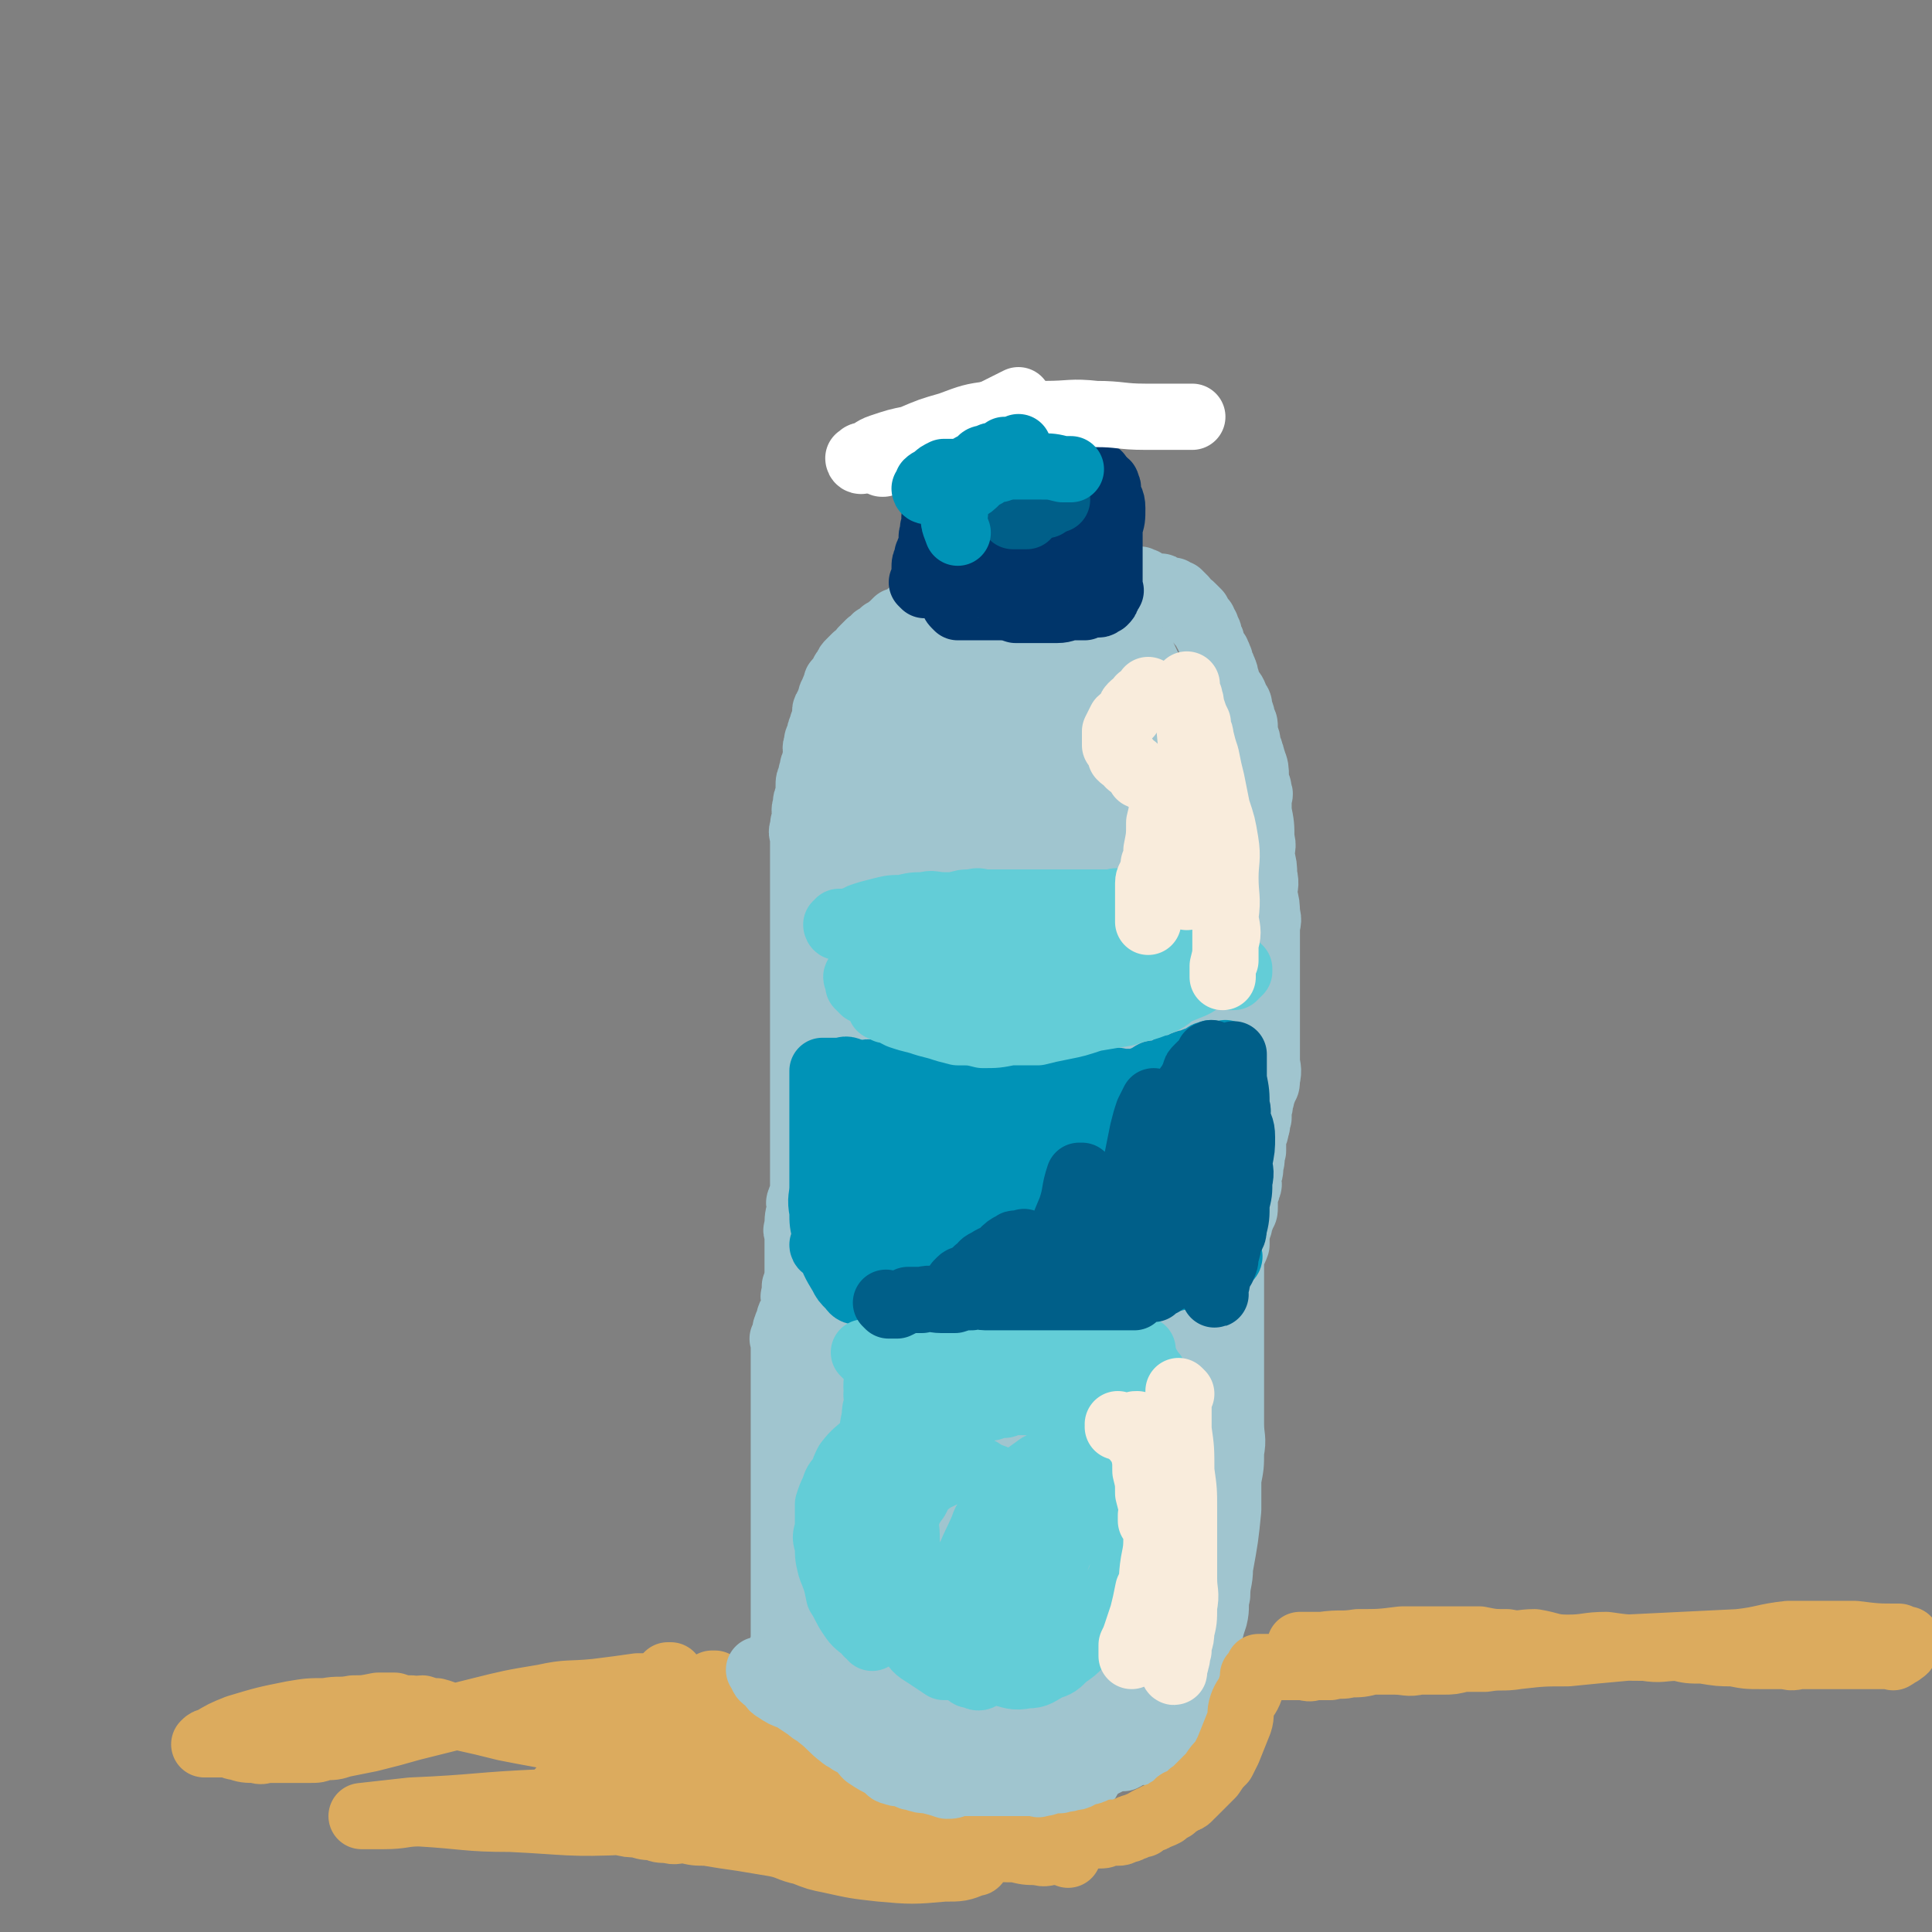
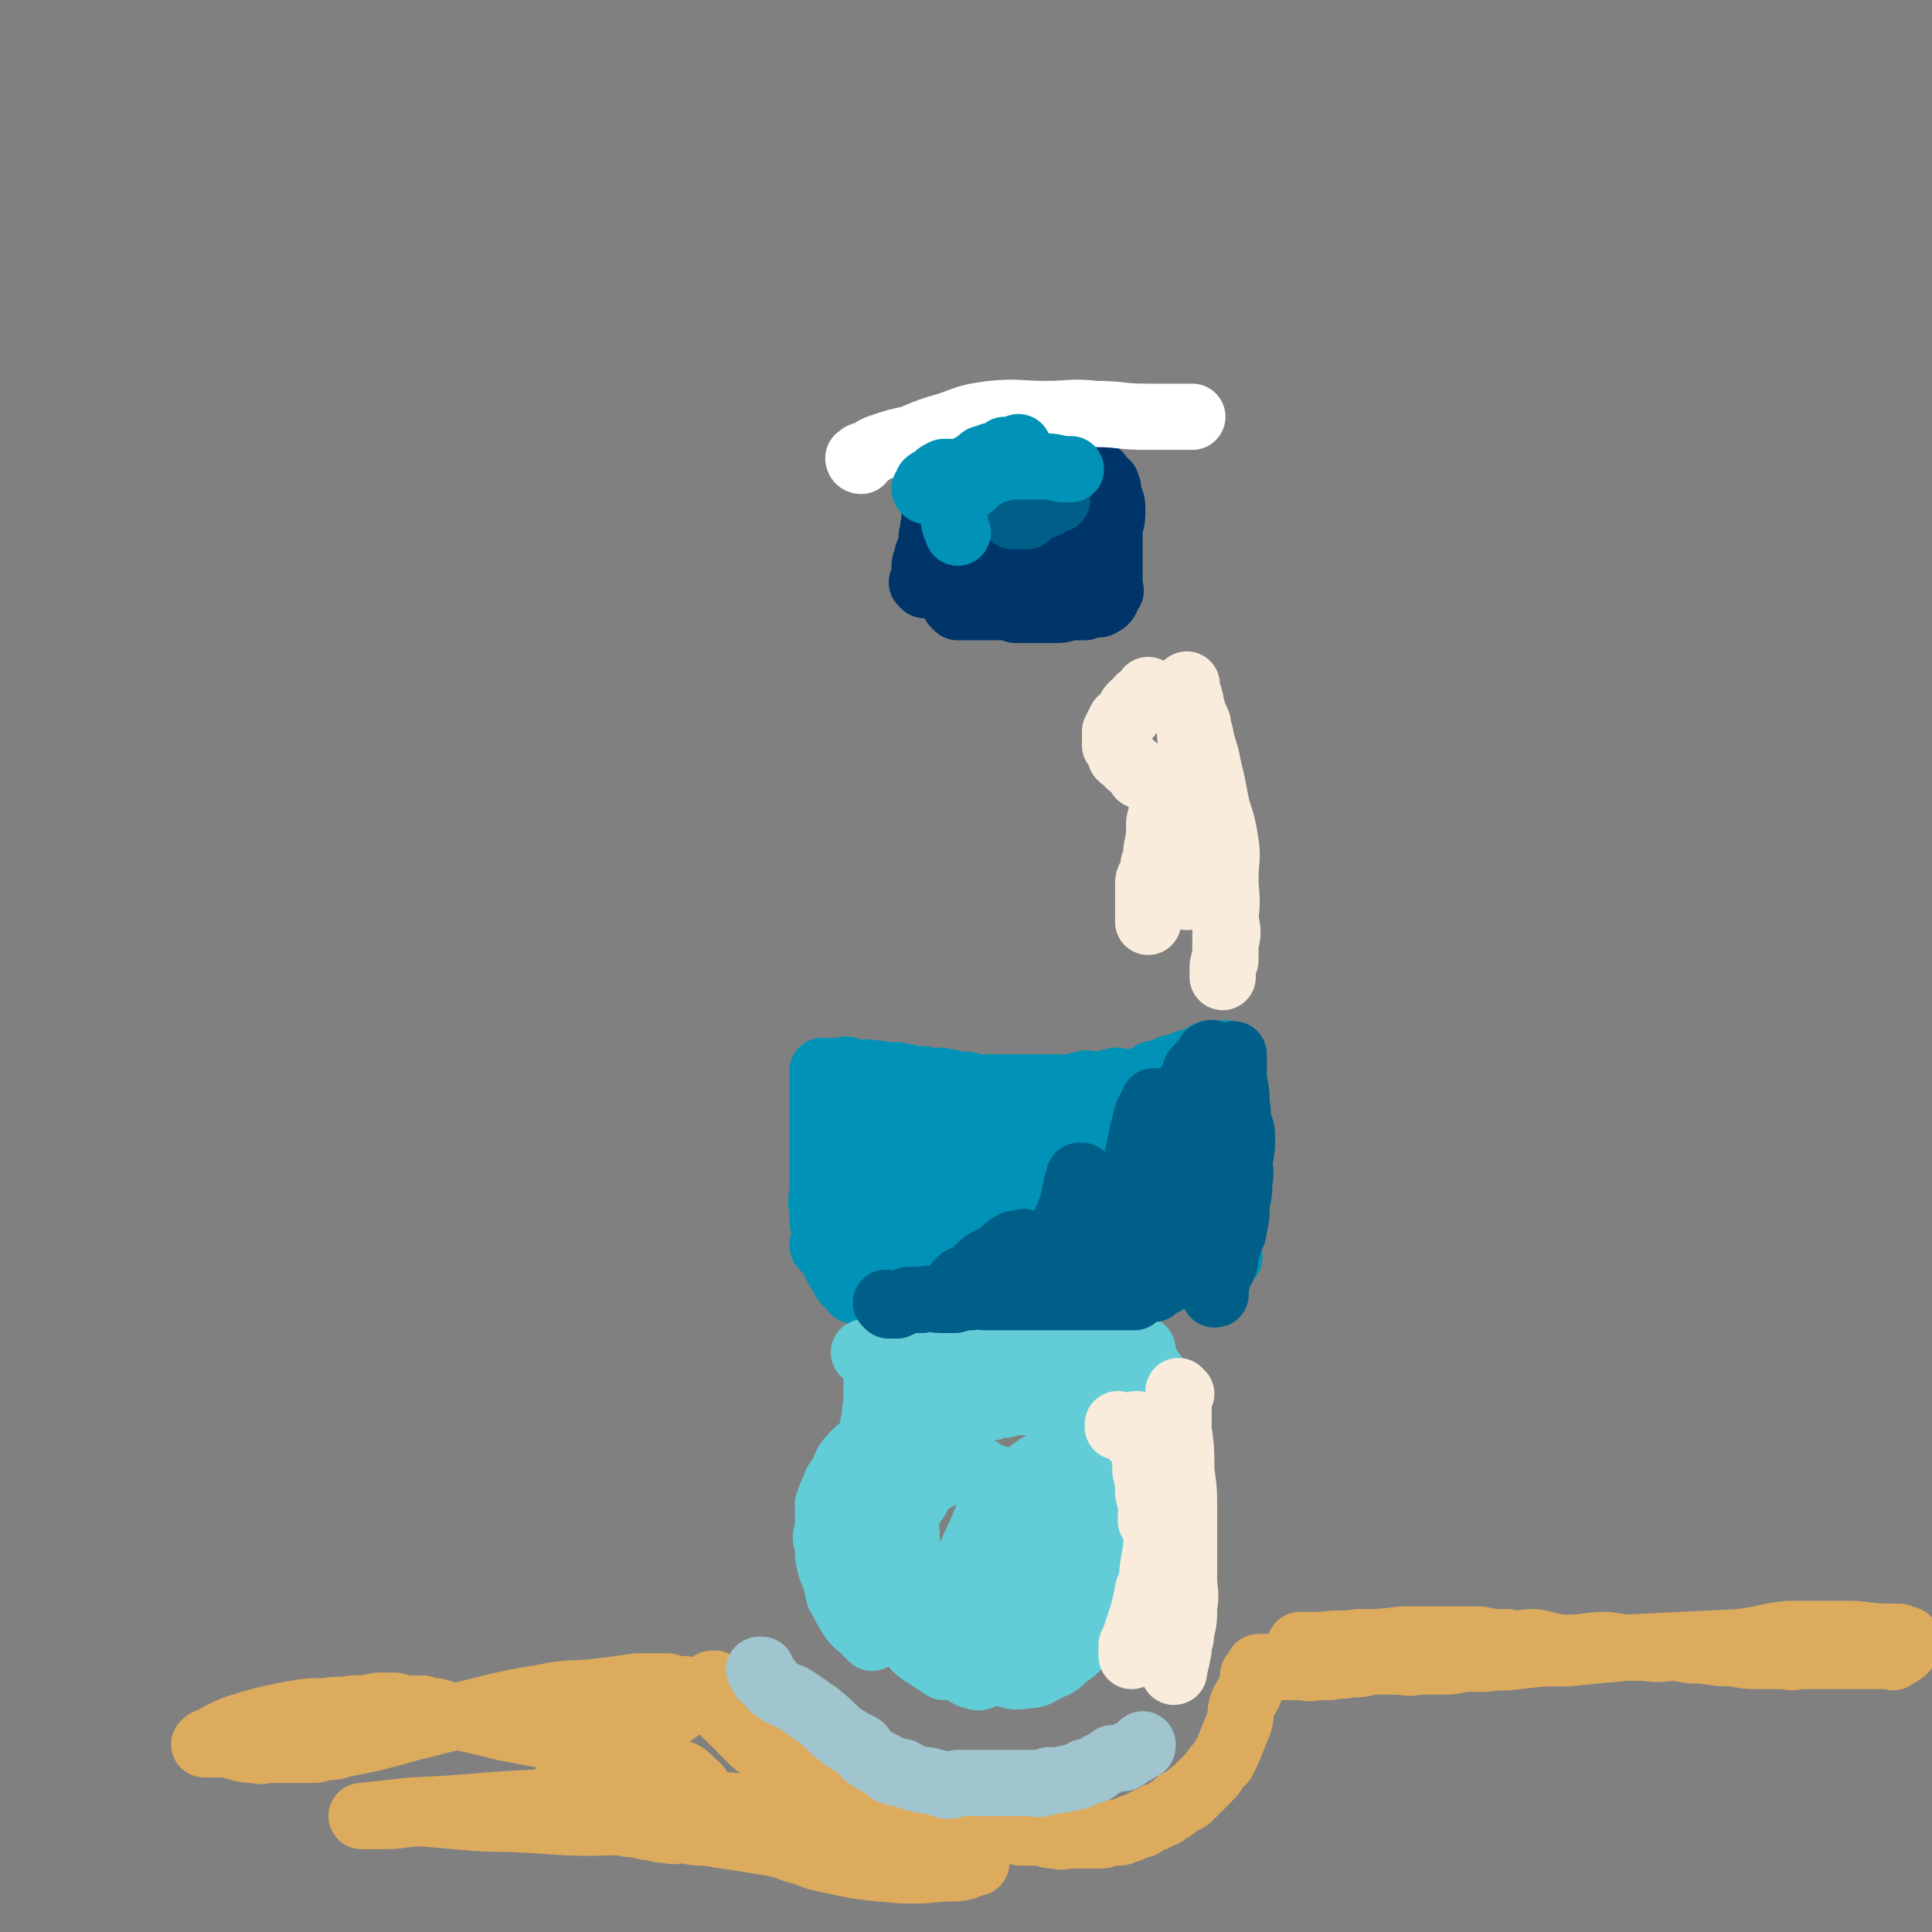
<svg xmlns="http://www.w3.org/2000/svg" viewBox="0 0 700 700" version="1.1">
  <rect x="0" y="0" width="700" height="700" fill="#808080" stroke="none" />
  <g fill="none" stroke="rgb(160,197,207)" stroke-width="24" stroke-linecap="round" stroke-linejoin="round">
-     <path d="M394,645c0,0 -1,-1 -1,-1 0,0 0,0 0,0 0,0 0,0 0,0 1,1 0,0 0,0 0,0 1,0 0,0 0,1 -1,0 -2,0 -1,0 -1,0 -2,0 -1,0 -2,0 -3,0 -3,1 -3,1 -5,1 -3,1 -3,0 -6,0 -3,0 -3,1 -6,0 -8,0 -8,0 -15,-1 -3,-1 -3,0 -6,-1 -3,0 -3,-1 -6,-2 -5,-1 -5,0 -10,-2 -4,0 -4,0 -8,-2 -2,0 -2,0 -3,-1 -2,0 -2,0 -4,-1 -3,0 -3,1 -5,0 -3,0 -3,0 -6,-1 -1,0 -1,0 -2,-1 -1,0 -1,0 -2,-1 -1,0 -1,0 -1,-1 -1,0 -1,-1 -2,-1 -1,-1 -1,0 -2,-1 -1,-1 -1,-1 -2,-3 -2,-1 -3,-1 -4,-3 -1,-2 -1,-2 -2,-5 -1,-3 -1,-3 -2,-6 -1,-2 -2,-2 -2,-5 -1,-2 0,-2 0,-5 -1,-2 -1,-2 -1,-4 -1,-2 0,-2 0,-5 0,-2 0,-2 0,-5 0,-4 0,-4 0,-9 0,-2 0,-2 0,-3 0,-2 0,-2 0,-4 0,-1 0,-1 0,-3 0,-3 0,-3 0,-7 0,-1 0,-1 0,-1 0,-1 0,-1 0,-2 0,-1 0,-1 0,-3 0,-1 0,-1 0,-3 0,-2 0,-2 0,-3 0,-1 0,-1 0,-2 0,0 0,0 0,-1 0,-1 0,-1 0,-2 0,-1 0,-1 0,-2 0,0 0,0 0,-1 0,-1 0,-1 0,-2 0,-1 0,-1 0,-2 0,0 0,0 0,-1 0,-1 0,-1 0,-2 0,-1 0,-1 0,-2 0,-1 0,-1 0,-1 0,-2 0,-2 0,-4 0,-1 0,-1 0,-3 0,-1 0,-1 0,-1 0,-1 0,-1 0,-2 0,-1 0,-1 0,-2 0,-1 0,-1 0,-1 0,-1 0,-1 0,-2 0,-1 0,-1 0,-2 0,-1 0,-1 0,-1 0,-1 0,-1 0,-2 0,-1 0,-1 0,-2 0,-1 0,-1 0,-1 0,-1 0,-1 0,-2 0,-2 0,-2 0,-3 0,-1 0,-1 0,-2 0,-1 0,-1 0,-2 0,-1 0,-1 0,-1 0,-2 0,-2 0,-4 0,-1 0,-1 0,-1 0,-1 0,-1 0,-2 0,-1 0,-1 0,-2 0,-1 0,-1 0,-1 0,-1 0,-1 0,-1 0,-1 0,-1 0,-2 0,-1 -1,-1 0,-1 0,-1 0,-1 1,-2 0,-1 -1,-1 0,-2 0,-1 0,-1 1,-1 0,-1 0,-1 0,-2 0,-1 0,-1 1,-2 0,-1 0,-1 1,-1 0,-1 0,-1 0,-2 0,-1 0,-1 0,-2 0,-1 -1,-1 0,-2 0,-2 0,-2 0,-3 1,-1 0,-1 1,-3 0,-2 0,-2 0,-3 0,-2 0,-2 0,-4 0,-1 0,-1 0,-3 0,-1 0,-1 0,-2 0,-1 0,-1 0,-2 0,-1 0,-1 0,-2 0,-1 -1,-1 0,-2 0,-4 0,-4 1,-7 0,-1 0,-1 0,-1 0,-1 -1,-1 0,-2 0,-1 0,-1 1,-2 0,-1 0,-1 0,-1 0,-1 0,-1 0,-2 0,-1 0,-1 0,-2 0,-1 0,-1 0,-2 0,-2 0,-2 0,-3 0,-2 0,-2 0,-4 0,-1 0,-1 0,-2 0,-1 0,-1 0,-2 0,-2 0,-2 0,-4 0,-1 0,-1 0,-3 0,-2 0,-2 0,-3 0,-2 0,-2 0,-3 0,-1 0,-1 0,-2 0,-2 0,-2 0,-3 0,-2 0,-2 0,-3 0,-2 0,-2 0,-3 0,-1 0,-1 0,-1 0,-2 0,-2 0,-4 0,-2 0,-2 0,-3 0,-2 0,-2 0,-4 0,-1 0,-1 0,-3 0,-2 0,-2 0,-3 0,-2 0,-2 0,-4 0,-1 0,-1 0,-2 0,-1 0,-1 0,-2 0,-1 0,-1 0,-2 0,-2 0,-2 0,-4 0,-2 0,-2 0,-3 0,-2 0,-2 0,-4 0,-1 0,-1 0,-2 0,-1 0,-1 0,-2 0,-1 0,-1 0,-2 0,0 0,0 0,-1 0,-1 0,-1 0,-2 0,-1 0,-1 0,-3 0,-1 0,-1 0,-2 0,-2 0,-2 0,-3 0,-2 0,-2 0,-4 0,-1 0,-1 0,-3 0,-1 0,-1 0,-2 0,-1 0,-1 0,-3 0,-1 0,-1 0,-3 0,-2 0,-2 0,-3 0,-2 0,-2 0,-4 0,-1 0,-1 0,-3 0,-3 0,-3 0,-7 0,-1 -1,-1 0,-3 0,-2 0,-2 1,-3 0,-3 -1,-3 0,-5 0,-2 0,-2 1,-4 0,-2 0,-2 0,-3 0,-2 0,-2 1,-4 0,-1 0,0 0,-1 1,-2 0,-2 1,-3 0,-2 1,-2 1,-4 0,-1 -1,-2 0,-3 0,-2 0,-2 1,-3 0,-2 0,-2 1,-4 0,-1 0,-1 1,-2 0,-1 0,-1 0,-3 0,-1 0,-1 1,-2 0,-1 0,-1 1,-2 0,-2 0,-2 1,-3 0,-1 0,-1 1,-3 0,-1 0,-1 1,-1 0,-1 1,-1 1,-2 1,-1 0,-1 1,-2 0,0 0,0 1,-1 0,-1 0,-1 1,-2 1,-1 1,-1 2,-2 1,0 1,0 2,-1 0,-1 0,-1 1,-2 1,-1 1,-1 2,-2 1,0 1,-1 2,-1 0,-1 0,-1 1,-1 1,-1 1,-1 2,-2 1,0 1,-1 2,-1 0,-1 1,0 1,-1 1,-1 1,-1 2,-2 1,0 1,0 2,0 0,-1 0,-1 1,-1 1,-1 1,-1 2,-2 1,0 1,-1 2,-1 1,-1 1,-1 3,-2 2,-1 2,-1 3,-2 2,0 1,-1 3,-1 0,-1 1,0 1,-1 1,-1 1,-1 2,-2 1,0 1,0 2,0 0,-1 0,-1 1,-1 1,-1 1,-1 2,-2 1,0 1,1 2,1 0,0 0,-1 1,-1 1,-1 1,-1 2,-2 1,0 1,1 2,1 0,0 0,0 1,0 1,0 1,0 2,0 1,0 1,0 2,0 1,0 1,0 2,0 2,0 2,0 3,0 2,0 2,0 3,0 1,0 1,0 3,0 1,0 1,0 2,0 1,0 1,0 2,0 1,0 1,0 2,0 1,0 1,0 2,0 1,0 1,0 2,0 0,0 0,0 1,0 2,0 2,0 5,0 0,0 0,0 1,0 1,0 1,0 2,0 1,0 1,0 2,0 0,0 0,0 1,0 2,0 2,0 3,0 1,0 1,0 3,0 0,0 0,0 1,0 1,0 1,0 2,0 1,0 1,0 2,0 0,0 0,0 1,0 1,0 1,0 2,0 1,1 1,1 2,1 0,0 0,0 1,0 1,0 1,0 2,0 1,1 1,0 2,1 0,0 0,0 1,1 2,0 2,1 4,1 0,0 1,-1 1,0 1,0 1,1 2,1 1,0 1,0 2,0 0,0 0,0 1,1 1,0 1,0 1,0 1,1 1,1 2,2 0,1 0,1 1,2 1,0 1,0 2,1 1,1 1,1 2,2 0,0 0,0 0,1 1,0 0,1 0,1 1,1 1,0 2,1 0,0 -1,0 -1,1 1,0 1,0 1,0 1,1 0,1 1,1 0,1 0,1 0,2 1,0 1,0 1,1 0,0 0,0 0,1 1,1 1,1 1,2 0,0 0,0 0,0 1,2 1,2 1,3 1,1 1,0 1,1 1,1 0,1 1,2 0,1 0,1 0,2 1,0 1,1 1,1 1,2 1,2 1,4 1,0 0,1 0,1 1,1 1,1 1,2 2,2 2,2 3,5 1,1 1,1 1,3 1,2 1,2 1,4 1,1 1,1 1,3 0,1 0,1 0,2 1,2 1,2 1,4 1,2 1,2 1,3 1,1 0,1 0,2 1,1 1,0 1,1 1,2 1,3 1,5 0,1 0,1 0,1 0,1 0,1 0,2 1,1 1,1 1,3 1,1 0,1 0,2 0,2 0,2 0,5 1,5 1,5 1,10 1,3 0,3 0,6 1,4 1,4 1,7 1,4 0,4 0,7 1,4 1,4 1,7 1,3 0,3 0,6 0,6 0,6 0,12 0,3 0,3 0,6 0,3 0,3 0,5 0,3 0,3 0,6 0,5 0,5 0,11 0,1 0,1 0,3 0,2 0,2 0,4 0,3 1,3 0,7 0,2 0,2 -1,3 0,2 -1,2 -1,4 -1,2 0,2 -1,4 0,2 0,1 0,3 -1,2 0,2 -1,4 0,1 0,1 -1,3 0,2 0,2 0,5 -1,2 0,3 -1,5 0,3 0,2 -1,5 0,2 1,2 0,3 0,2 -1,2 -1,4 0,1 0,1 0,3 0,2 0,2 -1,3 0,2 -1,2 -1,4 -1,1 0,1 -1,3 0,2 0,2 0,4 -1,3 -2,3 -2,7 -1,2 0,2 -1,5 0,3 0,3 0,5 -1,3 0,3 -1,5 0,3 0,3 -1,5 0,6 0,6 -1,12 0,2 1,2 0,4 0,3 0,3 -1,5 0,3 0,3 -1,5 0,3 0,3 -1,5 0,2 0,2 -1,4 0,2 1,2 0,5 0,2 0,2 -1,4 0,2 0,2 -1,4 0,2 1,2 0,4 0,3 0,3 -1,5 0,2 0,2 0,4 0,2 1,2 0,4 0,3 0,3 -1,5 0,3 0,3 -1,5 -1,5 -1,5 -2,9 0,2 0,2 -1,4 0,3 0,3 -1,5 0,3 -1,3 -1,5 0,2 1,2 0,4 0,3 0,3 -1,5 0,2 0,2 -1,4 0,2 0,2 -1,4 0,2 -1,2 -1,4 -1,1 0,1 -1,3 0,2 -1,2 -2,4 0,2 0,2 0,4 -1,1 -1,1 -2,3 0,2 0,2 -1,3 0,2 0,2 -1,4 0,1 0,1 -1,3 -1,3 -2,3 -3,6 -1,1 -1,2 -2,3 -1,1 -1,1 -3,1 -1,1 -1,1 -2,2 -4,2 -4,2 -9,3 -2,1 -2,1 -5,1 -3,0 -3,0 -6,0 -4,0 -4,0 -8,-1 -4,0 -4,0 -7,-1 -9,-4 -10,-3 -16,-10 -7,-6 -6,-8 -9,-17 -7,-20 -8,-20 -12,-42 -4,-20 -3,-21 -4,-42 -1,-10 -1,-10 -1,-20 -1,-20 -2,-20 -2,-41 0,-20 0,-20 2,-40 0,-13 0,-13 2,-25 3,-22 2,-22 6,-43 3,-18 2,-18 7,-36 2,-10 3,-10 7,-20 4,-12 4,-12 8,-23 2,-5 2,-6 5,-10 1,-3 1,-3 2,-5 1,0 1,-1 1,0 2,1 2,1 3,4 4,44 4,44 6,89 1,24 0,24 0,48 1,25 1,25 1,50 0,21 0,21 0,42 0,17 0,17 -1,35 0,10 0,10 -1,20 0,8 0,8 -1,17 0,11 0,11 -1,23 0,1 0,1 -1,2 0,0 1,1 0,0 0,-1 0,-1 0,-3 -3,-18 -3,-18 -6,-36 -3,-27 -4,-27 -7,-54 -2,-29 -3,-29 -3,-58 1,-29 1,-29 4,-58 2,-24 3,-24 7,-47 2,-12 2,-12 6,-23 2,-6 2,-6 5,-11 4,-7 4,-7 8,-14 1,-1 1,-2 2,-3 1,0 1,1 2,2 2,19 2,19 3,38 2,28 1,28 1,57 0,26 0,26 -1,51 0,15 0,15 0,30 1,21 0,21 1,42 0,19 0,19 2,39 0,6 0,6 1,11 1,7 1,7 2,13 0,4 0,4 0,8 1,1 1,2 1,1 1,0 1,0 1,-1 1,-10 1,-10 2,-20 1,-22 0,-22 1,-43 0,-28 -1,-28 0,-56 1,-26 1,-26 4,-52 2,-17 2,-17 5,-33 2,-9 2,-9 4,-19 1,-4 1,-4 3,-8 0,-3 0,-3 1,-6 1,-1 1,-1 1,-2 0,0 1,0 1,0 0,34 1,34 0,67 0,18 0,18 -1,37 0,5 1,5 0,11 0,12 0,12 -1,24 0,14 0,14 -1,28 0,13 0,13 -1,25 0,9 0,9 0,18 1,7 1,7 2,13 0,5 -1,5 -1,10 0,5 0,5 0,10 0,6 0,6 0,11 1,6 1,6 1,13 1,4 0,4 0,8 1,3 1,3 2,5 0,2 -1,2 -1,3 1,1 1,1 1,2 0,0 0,0 0,0 0,1 0,1 0,1 0,1 0,1 0,1 0,0 0,0 0,0 1,1 0,0 0,0 0,-1 0,-1 0,-1 1,-3 1,-3 2,-6 1,-4 0,-4 1,-9 1,-5 1,-5 3,-11 1,-6 1,-6 3,-11 2,-10 2,-10 4,-19 2,-9 2,-9 4,-18 2,-8 2,-8 3,-16 1,-8 0,-8 0,-16 0,-8 0,-8 0,-15 0,-8 0,-8 -1,-16 0,-9 0,-9 -1,-19 0,-7 0,-7 0,-14 0,-5 0,-5 0,-10 0,-6 0,-6 0,-12 1,-5 1,-5 1,-11 1,-6 0,-6 0,-11 1,-5 1,-5 1,-10 1,-6 1,-6 1,-12 0,-7 0,-7 0,-14 1,-9 2,-9 2,-18 1,-6 1,-6 1,-12 0,-5 0,-5 0,-10 0,-5 0,-5 0,-9 0,-3 0,-3 0,-6 0,-1 0,-1 0,-3 0,-1 0,-1 0,-1 0,-1 0,-1 0,-2 0,-1 0,-1 0,-2 0,0 0,1 0,1 0,5 0,5 0,9 -1,15 -1,15 -2,29 -1,20 -1,20 -2,40 0,9 1,9 1,19 0,7 0,7 0,13 1,11 1,11 1,21 1,9 1,9 1,17 0,11 0,11 0,21 0,12 0,12 0,24 0,6 0,6 0,13 0,5 1,5 0,10 0,5 0,5 -1,10 0,5 0,5 0,11 -1,10 -1,10 -3,21 0,5 -1,5 -1,10 -1,4 0,4 -1,8 -1,3 -1,3 -2,7 -1,6 -1,7 -3,13 -1,3 -1,3 -3,7 -1,2 -1,2 -2,5 -1,2 -1,2 -2,5 -1,2 -1,2 -3,5 -1,1 -1,1 -2,3 -1,1 -1,1 -2,2 -1,1 -1,1 -3,2 -2,0 -2,0 -4,-1 -3,0 -3,0 -6,-1 -6,-2 -6,-2 -11,-5 -6,-4 -7,-4 -12,-9 -6,-6 -6,-6 -10,-13 -7,-13 -7,-13 -10,-27 -5,-20 -4,-21 -5,-42 -1,-13 -1,-13 0,-26 1,-9 2,-9 4,-18 2,-10 2,-10 4,-20 1,-5 1,-5 3,-10 1,-2 1,-2 2,-5 0,-1 0,-1 1,-2 1,-1 1,-1 2,-1 1,-1 1,-1 2,0 1,0 1,1 2,2 3,4 4,4 5,8 5,13 5,13 8,27 5,19 4,19 7,39 1,11 1,11 2,23 0,7 0,7 0,15 1,7 1,7 1,14 -1,4 -1,4 -2,9 -1,3 -1,3 -2,6 0,2 0,2 -1,3 -1,0 -1,1 -1,0 0,0 0,0 -1,-1 -2,-8 -3,-8 -4,-17 -2,-15 -2,-15 -3,-30 0,-8 0,-8 2,-16 0,-4 1,-4 3,-8 2,-3 2,-2 5,-5 1,-1 1,-1 2,-2 0,0 1,1 1,1 3,4 3,4 5,9 3,9 4,9 5,18 2,14 2,15 2,29 0,10 0,11 -2,21 -1,5 -1,5 -3,10 -2,3 -2,2 -5,4 -3,2 -3,3 -7,3 -4,1 -5,1 -9,-1 -7,-2 -8,-2 -14,-7 -8,-8 -9,-8 -15,-18 -8,-14 -8,-14 -13,-30 -4,-16 -4,-16 -5,-32 -1,-12 -1,-12 0,-24 1,-17 1,-17 3,-34 2,-12 2,-12 5,-24 1,-4 2,-4 4,-7 3,-3 3,-3 7,-6 2,-3 2,-3 5,-4 2,-1 2,-2 4,-1 2,0 3,0 4,3 10,45 12,46 18,92 2,18 0,19 -1,37 -1,14 -2,14 -4,28 -3,11 -2,11 -5,22 -2,5 -2,5 -5,9 -3,3 -4,4 -7,6 -4,3 -4,4 -8,4 -4,0 -5,0 -9,-2 -7,-5 -8,-5 -12,-13 -11,-19 -11,-20 -16,-42 -6,-23 -5,-24 -6,-48 -1,-15 1,-15 3,-30 2,-20 2,-20 6,-40 3,-15 3,-15 8,-28 3,-8 3,-8 8,-15 4,-7 4,-7 9,-12 2,-3 2,-3 5,-6 2,-1 2,-2 4,-1 4,4 5,5 7,12 5,17 6,18 8,36 2,24 1,24 0,48 0,21 -1,21 -4,41 -1,10 -1,10 -4,19 -2,8 -2,8 -6,15 -4,7 -4,7 -9,14 -2,4 -2,4 -6,8 -2,3 -2,3 -5,6 -2,2 -2,2 -4,3 -1,1 -1,1 -3,1 -1,1 -2,1 -3,0 -3,-4 -4,-4 -5,-9 -8,-38 -10,-38 -13,-76 -1,-24 2,-24 5,-48 2,-25 2,-25 5,-50 2,-16 3,-16 6,-32 3,-18 3,-18 7,-35 2,-10 2,-10 5,-19 2,-5 3,-5 5,-10 1,-2 0,-3 2,-5 0,-1 0,-2 1,-1 0,0 0,1 0,2 -2,18 -2,18 -3,35 -4,32 -5,32 -9,64 -6,58 -5,58 -12,116 -1,12 -1,12 -3,25 -1,7 -1,7 -2,15 -1,11 -1,11 -3,22 -1,7 -1,7 -2,14 0,3 0,3 0,6 -1,1 0,1 0,2 0,1 0,1 0,2 0,0 0,1 0,0 -2,-3 -2,-3 -3,-8 -5,-16 -6,-16 -9,-33 -4,-20 -4,-20 -6,-41 -1,-9 -1,-9 0,-18 0,-10 0,-10 1,-20 1,-21 1,-21 2,-41 1,-16 1,-16 4,-32 1,-10 2,-9 3,-19 2,-16 2,-16 4,-33 1,-8 1,-8 3,-17 1,-3 1,-3 2,-7 0,-4 0,-4 0,-8 1,-3 0,-3 1,-6 0,-2 0,-2 1,-5 0,-1 0,-1 0,-3 0,-1 0,-1 0,-2 0,-1 0,-1 0,-1 0,0 0,0 0,0 -1,3 -2,3 -2,7 -6,28 -7,28 -12,57 -2,11 -2,11 -3,22 -2,10 -2,10 -4,19 -2,12 -2,12 -4,24 -3,20 -3,20 -6,40 -1,9 -1,9 -2,18 -1,6 -1,6 -1,12 0,8 0,8 0,15 -1,7 -1,7 0,14 0,6 0,6 1,12 1,6 2,6 3,12 2,8 1,8 3,15 2,7 3,7 5,13 1,3 0,4 2,7 1,2 2,2 3,4 2,2 2,2 3,4 1,2 2,1 3,3 2,2 2,2 3,3 2,2 2,2 4,3 2,1 2,1 5,2 3,1 3,1 6,1 7,2 7,2 13,3 3,0 3,0 5,-1 1,0 1,0 2,0 1,0 1,0 2,-1 0,0 0,0 0,-1 -1,-1 -2,-1 -3,-2 -1,-1 -2,-1 -3,-2 -3,-3 -3,-3 -6,-6 -5,-4 -6,-3 -10,-8 -6,-6 -6,-5 -10,-12 -7,-13 -7,-13 -12,-27 -5,-15 -5,-16 -9,-32 -2,-10 -2,-10 -2,-20 -1,-15 0,-15 1,-30 2,-22 1,-22 4,-45 3,-15 4,-15 6,-30 4,-21 5,-21 8,-42 5,-25 5,-25 9,-51 1,-5 1,-5 2,-11 0,-3 0,-3 1,-7 1,-4 1,-4 2,-9 0,-3 0,-3 1,-6 0,-5 0,-5 1,-10 1,-8 0,-9 2,-16 1,-6 2,-6 3,-12 2,-4 1,-4 2,-8 1,-2 1,-2 2,-4 0,-1 0,-1 0,-2 -1,-1 0,-1 0,-1 0,0 0,0 0,0 -1,7 -1,7 -1,15 -3,22 -3,22 -5,43 -2,18 -2,18 -4,35 -1,4 -1,4 -1,9 -1,7 -1,7 -2,13 -1,4 -1,4 -2,7 0,1 0,2 0,3 -1,0 -1,0 -1,0 -1,-1 -1,-1 -2,-2 -3,-7 -4,-7 -7,-16 -2,-8 -2,-8 -3,-17 -1,-10 -1,-10 -1,-20 0,-9 0,-9 1,-18 1,-10 1,-10 3,-20 1,-8 1,-8 3,-15 0,-4 0,-4 1,-7 1,-3 1,-3 2,-6 1,-2 1,-2 2,-3 1,-2 1,-2 2,-3 5,-3 5,-3 10,-5 4,-2 4,-2 8,-3 3,-1 4,0 7,0 4,0 5,0 9,1 5,1 5,1 9,2 5,2 6,2 10,5 4,3 3,4 6,8 3,5 3,5 6,10 4,11 6,11 8,23 3,23 2,23 3,46 0,11 -1,11 -3,21 -1,7 -1,7 -3,13 -3,8 -3,8 -7,16 -2,4 -2,5 -5,8 -2,3 -3,3 -6,4 -4,2 -6,4 -8,1 -19,-26 -22,-28 -35,-60 -6,-15 -2,-17 -4,-34 0,-8 0,-8 1,-16 0,-9 0,-9 1,-18 1,-7 0,-7 3,-13 2,-5 2,-5 5,-10 6,-8 6,-8 12,-15 5,-7 4,-8 10,-13 4,-3 5,-4 9,-4 7,0 8,0 14,4 10,6 11,7 19,17 11,12 11,13 18,28 6,14 5,15 9,29 4,12 4,12 6,23 1,8 1,8 1,16 0,8 0,8 -1,17 -1,8 -1,8 -3,16 -1,5 -2,5 -4,9 -3,4 -3,4 -6,7 -5,4 -5,5 -11,7 -4,2 -4,2 -8,2 -4,1 -4,1 -7,-1 -6,-5 -6,-6 -11,-12 -9,-11 -9,-10 -15,-22 -5,-10 -4,-10 -7,-20 -1,-7 -1,-8 -1,-15 0,-7 0,-7 1,-14 1,-7 2,-7 4,-13 3,-7 3,-7 8,-14 4,-7 3,-7 9,-13 5,-4 5,-4 11,-8 3,-2 3,-2 8,-4 3,-1 3,-1 6,0 4,0 5,0 7,3 4,6 5,7 7,15 4,21 5,21 6,42 1,17 1,17 -1,34 0,7 -1,7 -3,15 -2,6 -2,7 -5,13 -3,5 -4,5 -9,10 -3,3 -3,3 -8,5 -4,2 -5,2 -8,1 -7,-3 -8,-4 -12,-10 -9,-14 -9,-15 -15,-31 -5,-12 -6,-12 -6,-26 -1,-11 1,-11 3,-23 2,-8 2,-8 5,-15 4,-7 4,-7 9,-13 4,-6 5,-6 10,-10 3,-2 3,-3 6,-3 4,0 5,0 8,3 7,8 8,9 12,19 7,19 6,20 9,40 2,12 2,12 0,24 -1,8 -2,8 -5,16 -2,6 -2,7 -6,12 -2,3 -3,4 -5,5 -3,1 -5,2 -6,-1 -14,-21 -15,-22 -25,-47 -5,-10 -5,-11 -5,-22 -1,-8 1,-8 2,-16 2,-7 2,-7 4,-14 1,-4 1,-4 3,-8 1,-2 1,-2 3,-4 2,-2 2,-1 4,-2 2,0 3,-2 4,0 7,9 8,10 13,22 7,15 7,15 10,32 1,6 1,6 0,12 -1,7 -1,7 -5,14 -4,8 -4,8 -10,15 -4,5 -4,6 -10,9 -3,2 -3,3 -8,3 -5,0 -6,0 -11,-2 -8,-4 -10,-4 -16,-11 -10,-12 -10,-13 -18,-27 -4,-11 -3,-11 -6,-23 -1,-6 -2,-6 -2,-13 0,-5 0,-5 2,-10 1,-6 0,-7 3,-12 2,-5 2,-6 6,-9 5,-4 5,-5 12,-5 9,-1 10,-1 20,2 12,4 12,4 23,11 9,6 10,6 17,14 7,10 7,10 12,22 5,9 5,9 8,19 1,5 1,5 1,10 1,8 0,8 0,17 -1,7 0,7 -2,14 -1,3 -3,3 -6,5 -6,4 -5,4 -12,7 -8,3 -9,5 -16,3 -11,-2 -11,-4 -20,-11 -12,-9 -12,-10 -21,-21 -8,-8 -8,-9 -13,-19 -4,-7 -4,-7 -6,-16 -2,-10 -2,-10 -3,-21 -2,-13 -3,-13 -2,-25 1,-9 1,-10 5,-18 3,-8 4,-8 9,-16 4,-7 4,-7 10,-13 5,-6 6,-5 12,-10 3,-2 3,-2 7,-3 4,-1 4,0 7,1 4,1 5,1 8,3 3,3 4,3 6,7 4,16 5,17 4,34 0,16 -3,16 -7,31 -4,15 -3,15 -9,28 -2,6 -3,5 -7,10 -4,6 -4,6 -8,11 -5,6 -5,6 -10,10 -3,2 -3,2 -6,4 -1,1 -2,1 -3,1 -2,-1 -2,0 -3,-2 -4,-5 -5,-6 -6,-12 -3,-15 -2,-15 -2,-30 0,-14 0,-15 2,-28 2,-8 3,-8 6,-16 1,-3 1,-3 3,-6 1,-2 2,-2 3,-3 2,-2 2,-2 5,-3 1,-1 2,-2 3,-1 2,0 2,1 3,2 2,3 3,3 4,6 1,5 2,5 2,10 1,8 1,8 0,16 -1,7 -1,8 -3,15 -1,5 -1,5 -4,9 -2,3 -2,3 -5,6 -2,2 -2,3 -4,4 -1,1 -2,1 -3,1 -1,0 -1,0 -2,-1 -1,-2 -1,-2 -2,-5 0,-4 -1,-5 0,-9 2,-8 2,-8 5,-15 2,-6 2,-6 5,-12 2,-3 2,-2 5,-5 2,-1 2,-1 4,-3 2,-1 2,-1 4,-1 1,-1 2,0 3,1 2,0 2,0 2,2 2,2 2,2 3,5 0,5 0,5 -1,9 0,3 0,3 -2,7 -1,3 0,3 -2,5 0,2 0,1 -1,3 -1,0 -1,0 -2,1 0,0 0,0 -1,0 0,-1 0,-1 0,-1 1,-2 0,-2 0,-4 1,-4 1,-4 2,-8 1,-6 1,-6 3,-12 0,0 0,0 0,0 " />
-   </g>
+     </g>
  <g fill="none" stroke="rgb(0,53,106)" stroke-width="24" stroke-linecap="round" stroke-linejoin="round">
    <path d="M335,212c0,0 -1,-1 -1,-1 0,0 0,0 1,1 0,0 0,0 0,0 0,-1 0,-1 0,-1 0,0 0,0 0,0 0,-1 -1,-1 0,-2 0,-2 0,-2 0,-3 0,-2 0,-2 1,-4 0,-1 0,0 0,-1 1,-1 0,-1 1,-2 0,-1 1,-1 1,-3 0,-1 -1,-1 0,-3 0,-2 0,-2 1,-3 0,-2 -1,-2 0,-4 0,-1 0,-1 1,-3 0,-1 -1,-1 0,-2 0,-1 0,-1 1,-3 0,0 -1,-1 0,-1 0,-1 0,-1 0,-2 0,-2 0,-2 1,-3 0,-1 -1,-1 0,-2 0,-1 0,-1 0,-2 0,-1 0,-1 1,-2 0,-1 0,-1 0,-2 0,0 -1,0 0,0 0,-1 0,-1 1,-2 0,0 0,0 0,0 1,0 1,0 2,0 1,0 1,0 1,0 1,0 1,0 2,0 1,0 1,0 2,0 2,0 2,0 3,1 2,0 2,0 4,0 1,1 2,0 3,1 2,0 2,0 3,1 2,1 2,1 4,1 2,1 2,0 4,1 2,0 2,1 4,2 2,1 2,1 4,1 1,1 2,0 3,1 1,0 1,0 2,1 2,0 2,0 3,1 1,0 1,1 2,1 1,0 1,0 1,0 1,0 1,0 2,0 1,0 1,0 2,0 1,0 1,0 1,0 1,0 1,0 2,0 0,1 0,1 1,1 0,0 0,0 0,0 1,0 1,0 1,0 0,0 0,0 0,0 1,0 1,0 1,1 1,1 0,1 0,2 1,3 2,3 2,6 0,4 0,4 -1,7 0,3 0,3 0,7 0,2 0,2 0,4 0,1 0,1 0,3 0,2 0,2 0,3 0,2 0,2 0,3 0,1 0,1 0,2 0,1 1,1 0,1 0,1 0,1 -1,2 0,1 0,1 -1,2 0,0 0,0 -1,0 0,0 0,1 -1,1 -1,0 -1,0 -2,0 -2,0 -2,0 -3,1 -2,0 -2,0 -4,0 -3,0 -3,1 -6,1 -4,0 -4,0 -8,0 -3,0 -3,0 -7,0 -3,-1 -3,-1 -6,-1 -3,0 -3,0 -5,0 -2,0 -2,0 -4,0 -2,0 -2,0 -4,0 -1,0 -1,0 -2,0 0,0 0,0 0,0 -1,-1 -1,-1 -1,-1 -1,-1 0,-1 0,-1 0,-2 -1,-2 0,-3 0,-2 0,-2 1,-5 2,-3 2,-4 4,-7 2,-3 2,-3 5,-6 2,-3 2,-3 4,-6 2,-2 3,-1 5,-3 1,-2 1,-2 2,-3 1,-1 1,-1 2,-2 1,0 1,0 2,0 0,-1 0,-1 1,-1 1,0 1,0 2,0 1,0 1,-1 2,0 1,0 0,1 1,2 1,1 1,1 2,2 1,1 1,1 2,2 0,1 0,1 0,2 1,1 1,1 1,2 1,2 0,2 0,3 0,2 1,2 0,3 0,2 0,2 0,4 0,1 0,2 -1,3 0,1 -1,1 -1,2 -1,1 -1,2 -1,2 -1,1 -1,1 -2,2 -1,1 -1,1 -2,2 -2,0 -2,0 -3,0 -1,0 -1,1 -2,1 -1,0 -2,0 -3,-1 -2,-2 -2,-2 -3,-4 -1,-5 -1,-5 -2,-10 0,-2 1,-2 2,-4 0,-1 1,-1 1,-2 " />
    <path d="M350,208c0,0 -1,-1 -1,-1 0,0 0,1 1,1 0,0 0,0 0,0 0,0 -1,-1 -1,-1 0,0 0,1 1,1 0,0 0,0 0,0 0,-1 0,-1 0,-2 0,0 0,0 0,-1 0,-1 0,-1 0,-2 0,-1 0,-1 0,-2 0,-1 -1,-1 0,-2 0,-2 0,-2 0,-3 2,-2 2,-2 3,-4 2,-3 2,-3 4,-5 1,-3 1,-3 3,-5 0,-1 0,-1 0,-1 " />
    <path d="M350,171c0,0 -1,-1 -1,-1 0,0 0,1 1,1 0,0 0,0 0,0 0,0 -1,-1 -1,-1 0,0 0,1 1,1 0,0 0,0 0,0 0,0 0,0 1,0 1,0 1,0 1,0 2,0 2,0 3,0 3,0 3,0 5,0 3,0 3,0 5,0 3,0 3,0 6,0 3,0 3,0 5,0 3,0 3,0 5,0 3,0 3,0 5,0 2,1 2,1 4,1 2,0 2,0 4,0 2,0 2,0 4,0 0,0 0,0 0,0 " />
  </g>
  <g fill="none" stroke="rgb(0,147,183)" stroke-width="24" stroke-linecap="round" stroke-linejoin="round">
    <path d="M299,452c0,0 -1,-1 -1,-1 0,0 0,0 1,1 0,0 0,0 0,0 0,0 -1,-1 -1,-1 0,0 0,1 1,1 0,-1 0,-1 0,-1 0,-1 0,-1 0,-2 0,-1 0,-1 0,-2 -1,-4 -1,-4 -1,-8 -1,-5 0,-5 0,-9 0,-5 0,-5 0,-10 0,-6 0,-6 0,-13 0,-1 0,-1 0,-3 0,-3 0,-3 0,-7 0,-1 0,-1 0,-1 0,-1 0,-1 0,-2 0,-1 0,-1 0,-2 0,0 0,0 0,0 0,-1 0,-1 0,-2 0,0 0,0 0,0 0,-1 0,-1 0,-2 0,0 0,0 0,0 0,0 0,0 0,0 0,0 0,0 0,0 1,0 1,0 2,0 1,0 1,0 2,0 1,0 1,0 2,0 2,0 2,-1 4,0 1,0 1,1 3,1 3,0 3,-1 5,0 3,0 3,0 5,1 3,0 3,-1 5,0 2,0 2,0 4,1 2,0 2,0 4,0 2,0 2,1 4,1 2,0 2,-1 4,0 2,0 2,0 4,1 1,0 1,0 3,0 2,0 2,0 3,1 2,0 2,0 4,0 3,0 3,0 6,0 2,0 2,0 4,0 1,0 1,0 3,0 2,0 2,0 3,0 2,0 2,0 4,0 1,0 1,0 3,0 2,0 2,0 3,0 2,0 2,0 4,0 1,0 1,0 3,0 2,-1 2,-1 3,-1 2,-1 2,0 4,0 2,0 2,0 4,0 2,-1 2,-1 3,-1 2,-1 2,0 4,0 1,0 1,0 3,0 1,0 1,0 2,0 2,-1 2,-1 3,-1 2,-1 1,-1 3,-2 2,0 2,0 3,0 2,-1 2,-1 3,-2 1,0 2,0 3,0 1,-1 1,-1 1,-1 2,-1 2,-1 4,-1 1,-1 1,-1 3,-1 1,-1 1,-1 1,-1 1,-1 1,-1 2,-1 1,-1 1,0 2,0 1,0 1,0 1,0 1,0 1,0 1,0 0,0 0,0 0,0 1,0 1,0 1,0 0,0 0,0 0,0 1,0 1,-1 1,0 1,0 0,0 0,0 1,1 1,1 2,2 0,1 -1,1 -1,3 1,2 1,2 1,4 1,2 0,2 0,5 1,3 1,3 1,6 1,3 0,3 0,6 0,2 0,2 0,5 0,3 0,3 0,6 0,2 1,2 0,5 0,2 -1,2 -1,5 0,2 0,2 0,5 0,1 0,1 0,3 0,2 1,2 0,3 0,2 0,2 -1,4 0,1 0,1 0,2 0,1 0,1 0,2 0,1 0,1 0,2 0,0 0,0 0,1 0,1 0,1 0,2 0,1 0,1 0,2 0,0 1,0 0,1 0,0 0,0 -1,1 0,0 0,-1 0,0 -1,0 -1,0 -2,1 -1,0 -1,0 -3,1 -2,0 -2,1 -4,1 -3,1 -3,1 -5,2 -8,2 -8,2 -16,4 -5,1 -5,1 -10,2 -4,1 -4,1 -8,2 -4,0 -4,0 -8,0 -5,1 -5,0 -10,1 -4,0 -4,0 -8,1 -4,0 -4,0 -8,1 -4,0 -4,0 -8,1 -4,0 -4,0 -7,0 -7,0 -7,0 -13,0 -3,-1 -3,-1 -6,-1 -4,-1 -4,0 -8,-1 -4,-1 -4,-2 -9,-4 -2,0 -2,-1 -3,-2 -2,-2 -2,-2 -3,-4 -3,-5 -3,-5 -5,-11 -1,-2 -1,-2 -1,-5 -1,-2 -1,-3 0,-5 2,-6 2,-6 5,-12 1,-4 1,-4 3,-7 1,-3 1,-3 3,-6 3,-4 3,-4 7,-8 2,-2 2,-2 5,-3 2,-1 2,-1 5,-2 3,-1 3,0 6,0 3,-1 3,-1 6,0 3,0 3,0 6,1 3,1 3,1 5,3 5,4 4,4 8,9 2,2 2,2 3,4 1,4 0,4 0,8 1,3 1,3 0,6 0,3 0,4 -2,6 -2,3 -2,3 -4,5 -3,3 -3,3 -6,5 -3,2 -3,3 -6,4 -4,1 -4,1 -7,2 -4,0 -4,1 -7,1 -4,-1 -4,-1 -9,-2 -2,0 -2,0 -4,0 -1,-1 -1,-1 -2,-1 -1,-1 -1,-1 -2,-2 0,0 -1,0 0,-1 0,-2 -1,-3 1,-4 11,-7 11,-8 24,-12 13,-4 14,-3 28,-4 12,-1 12,-1 23,-1 9,-1 9,0 18,0 6,0 6,-1 12,0 4,0 4,0 7,1 2,0 2,0 3,0 1,0 1,0 1,0 0,0 0,0 0,0 0,0 0,0 -1,1 -14,4 -13,6 -28,8 -10,2 -10,1 -20,1 -9,-1 -9,-1 -17,-3 -8,-1 -8,-1 -15,-3 -5,-1 -5,-1 -9,-2 -3,-1 -3,-1 -6,-2 -3,-1 -3,0 -5,-1 -1,0 -1,0 -1,0 -1,-1 -1,-1 0,-1 3,-4 3,-5 7,-7 9,-5 9,-5 18,-8 10,-3 10,-3 20,-4 9,0 9,0 18,2 8,1 8,1 16,3 7,3 7,3 14,6 4,1 4,1 9,4 3,1 3,1 6,2 1,1 1,0 2,1 0,0 1,1 0,2 0,1 0,1 -1,2 -13,6 -13,7 -26,12 -11,3 -12,2 -23,3 -8,1 -8,0 -16,-1 -8,0 -8,0 -15,-1 -6,-1 -6,-1 -11,-2 -3,-1 -3,-1 -7,-2 -1,0 -1,-1 -2,-1 -1,-1 -2,0 -2,-1 -1,-1 -1,-1 0,-2 0,-1 0,-1 2,-2 5,-5 5,-5 11,-9 10,-7 10,-8 21,-13 10,-5 11,-4 22,-7 6,-3 6,-3 12,-5 5,-1 5,-1 11,-2 4,0 4,0 8,1 2,0 2,0 4,0 2,0 2,0 3,0 1,0 1,-1 1,0 0,0 0,0 -1,1 -1,2 -1,2 -3,4 -4,4 -4,4 -10,8 -6,5 -6,5 -13,9 -7,4 -7,4 -14,8 -7,3 -7,3 -14,6 -6,3 -6,3 -13,5 -4,2 -4,2 -8,4 -2,0 -2,1 -4,1 -2,1 -2,1 -4,2 0,0 0,0 1,0 0,-1 0,-2 1,-2 4,-2 4,-2 9,-3 11,-2 11,-2 22,-4 10,-2 10,-2 20,-3 8,-2 8,-1 15,-3 7,0 7,0 14,-1 4,-1 4,-1 8,-1 2,-1 2,0 5,0 1,0 1,0 2,0 1,0 2,-1 1,0 0,0 -1,0 -2,1 -6,4 -5,5 -11,8 -16,9 -17,9 -34,17 -5,2 -5,2 -10,3 -4,2 -4,2 -8,3 -3,0 -3,0 -5,1 -2,0 -2,0 -3,0 -1,0 -1,0 -2,0 0,-1 0,-1 0,-1 1,-1 0,-1 0,-1 1,-1 1,-2 3,-3 4,-3 4,-2 8,-5 7,-3 7,-3 14,-6 7,-3 7,-3 14,-6 5,-2 4,-2 9,-4 3,-1 4,-1 6,-2 2,-1 2,-1 4,-2 0,0 0,0 1,1 0,0 0,0 0,0 0,0 0,0 0,0 -1,0 -1,0 -3,0 -7,3 -7,3 -14,5 -10,3 -10,4 -20,6 -7,2 -7,2 -14,3 -6,1 -7,1 -13,2 -5,1 -5,1 -9,2 -3,0 -3,0 -5,1 -2,0 -2,0 -3,0 0,0 0,0 0,1 " />
  </g>
  <g fill="none" stroke="rgb(99,205,215)" stroke-width="24" stroke-linecap="round" stroke-linejoin="round">
-     <path d="M304,336c0,0 -1,-1 -1,-1 0,0 0,0 1,1 0,0 0,0 0,0 0,0 -1,-1 -1,-1 0,0 0,1 1,1 0,-1 -1,-1 0,-2 1,0 2,0 3,0 3,-1 3,-1 5,-2 3,-1 3,-1 7,-2 4,-1 4,-1 8,-1 4,-1 4,-1 8,-1 3,-1 3,0 7,0 2,0 2,0 4,0 3,-1 3,-1 6,-1 3,-1 3,0 5,0 3,0 3,0 5,0 3,0 3,0 5,0 2,0 2,0 4,0 2,0 2,0 4,0 3,0 3,0 5,0 3,0 3,0 5,0 2,0 2,0 4,0 3,0 3,0 5,0 1,0 1,0 3,0 2,0 2,0 3,0 2,0 2,0 3,0 1,0 1,-1 2,0 2,0 2,0 3,1 2,0 2,-1 4,0 1,0 1,0 3,1 1,0 1,0 1,0 3,0 3,0 6,1 1,0 1,0 2,1 1,0 1,-1 2,0 1,0 1,0 2,1 1,0 1,0 1,1 1,0 1,0 2,0 1,1 1,0 2,1 1,0 1,0 1,1 1,0 1,0 1,0 1,1 1,1 2,2 0,1 -1,1 -1,2 1,1 1,0 1,1 1,1 0,1 0,2 1,1 1,1 1,2 0,1 0,2 -1,3 -1,2 -1,2 -2,3 -2,2 -1,3 -3,5 -2,2 -3,2 -6,4 -3,3 -3,3 -8,5 -5,2 -5,1 -10,3 -6,1 -6,1 -12,2 -6,2 -6,2 -11,3 -5,1 -5,1 -9,2 -5,0 -5,0 -10,0 -5,1 -5,1 -10,1 -4,-1 -4,-1 -9,-1 -4,-1 -4,-1 -7,-2 -4,-1 -4,-1 -7,-2 -4,-1 -4,-1 -7,-2 -2,-1 -2,-1 -3,-2 -1,0 -1,0 -2,0 0,-1 0,-1 -1,-1 -1,0 -1,0 -1,0 0,-1 -1,-1 0,-2 0,-1 0,-1 1,-2 2,-1 2,-1 5,-2 5,-1 5,-1 11,-2 7,-1 7,-1 15,-2 8,0 8,0 16,0 8,-1 8,-1 16,-1 7,-1 7,-1 14,-2 6,0 6,0 11,0 5,-1 5,-1 9,-1 4,0 4,0 8,1 2,0 2,-1 4,0 1,0 1,0 3,0 2,1 2,1 4,1 0,0 0,0 0,0 1,0 1,0 1,0 0,0 0,0 0,0 1,0 0,-1 0,-1 -1,0 0,1 -1,2 -2,2 -2,2 -4,3 -5,2 -5,2 -9,4 -7,2 -7,2 -14,4 -8,1 -8,2 -16,3 -7,1 -7,1 -14,1 -7,1 -7,1 -14,1 -6,-1 -6,-1 -13,-2 -5,0 -5,0 -10,-1 -5,-1 -5,-1 -10,-2 -5,-1 -5,-1 -9,-3 -3,-1 -3,-1 -6,-2 -2,-1 -2,-1 -4,-1 -1,-1 -1,-1 -2,-2 0,0 0,-1 0,-2 -1,-1 -1,-1 0,-2 2,-2 2,-1 5,-3 6,-3 6,-4 12,-5 15,-5 15,-5 31,-7 8,-1 8,-1 16,0 7,0 7,0 15,1 8,1 8,1 15,1 6,1 6,1 11,2 5,1 5,1 11,2 3,0 3,1 6,2 2,0 2,1 5,1 2,1 2,0 4,1 2,0 1,1 3,1 1,1 1,1 2,1 1,0 1,0 2,1 0,0 0,0 0,1 0,0 0,0 0,0 0,0 0,0 -1,1 -1,0 -1,0 -1,1 -1,0 -1,0 -2,0 " />
    <path d="M323,567c0,0 -1,-1 -1,-1 0,0 0,0 1,0 0,0 0,0 0,0 0,1 -1,0 -1,0 0,0 1,1 1,0 -1,0 -2,0 -2,-1 -1,-3 0,-3 -1,-6 0,-5 1,-5 1,-10 0,-5 0,-5 0,-10 0,-3 0,-3 0,-7 0,-2 0,-2 0,-5 0,-1 0,-1 0,-2 0,0 0,0 0,0 0,0 0,0 0,0 0,0 1,0 1,1 2,5 1,6 3,11 1,8 2,8 3,15 1,5 0,5 1,10 0,3 0,3 0,6 -1,2 -1,2 -1,5 -1,2 -1,2 -2,3 0,1 0,2 0,3 -1,0 -1,0 -1,0 -1,1 -1,1 -1,0 -1,0 -1,0 -2,-1 0,-1 0,-1 0,-2 -1,-3 -2,-3 -3,-6 -2,-5 -2,-5 -3,-10 -1,-6 0,-6 0,-11 -1,-7 0,-7 0,-13 0,-6 -1,-6 0,-13 0,-5 0,-5 1,-10 0,-2 0,-2 1,-5 0,-2 -1,-2 0,-5 0,-1 0,-1 1,-2 0,-2 0,-2 0,-3 0,-1 0,-1 0,-2 0,0 0,0 0,-1 0,0 0,0 0,0 0,0 0,0 0,0 -1,2 -1,2 -1,4 -1,4 0,4 0,9 -1,8 0,8 0,15 0,9 0,9 0,19 0,6 0,6 0,13 0,4 0,4 0,8 0,2 0,2 0,5 0,3 0,3 0,5 0,6 0,6 0,12 0,2 0,2 0,3 0,2 0,2 0,3 0,0 0,1 0,1 -1,1 -1,1 -2,1 0,1 0,0 0,0 -1,-1 -2,-1 -2,-2 -4,-3 -4,-3 -6,-6 -2,-3 -2,-4 -4,-7 -1,-5 -1,-5 -3,-10 -1,-4 -1,-4 -1,-8 -1,-3 -1,-3 0,-6 0,-5 0,-5 0,-9 1,-3 1,-3 2,-5 1,-3 1,-3 3,-5 1,-3 1,-3 2,-5 3,-4 4,-4 7,-7 2,-1 2,-1 3,-2 3,-2 3,-2 5,-4 3,-1 3,-1 5,-2 3,-1 3,-1 5,-1 3,-1 3,-1 6,-2 3,-1 2,-1 5,-2 3,0 3,0 6,0 3,-1 3,0 5,0 3,-1 3,0 5,0 3,-1 3,-1 5,-1 3,-1 3,-1 5,-1 3,0 3,0 6,0 3,-1 3,0 5,0 3,0 3,0 5,0 3,0 3,0 5,0 2,0 2,0 4,0 2,0 2,0 4,0 1,0 1,0 3,0 1,0 1,0 1,0 1,0 1,0 2,0 1,0 1,-1 2,0 1,0 1,0 1,0 1,2 1,2 1,4 1,1 1,1 2,3 0,2 -1,2 -1,4 1,4 1,4 1,8 1,5 0,5 0,9 0,5 1,5 0,10 0,5 0,5 -1,10 0,3 0,3 -1,7 0,3 0,3 -1,5 -1,4 -1,4 -3,8 -2,4 -1,4 -3,8 -2,3 -2,3 -5,5 -2,3 -2,4 -4,6 -3,3 -3,3 -6,5 -3,3 -3,3 -6,4 -4,2 -4,3 -8,3 -5,1 -5,0 -10,-1 -5,-1 -6,-1 -11,-4 -5,-3 -5,-3 -9,-8 -5,-5 -6,-5 -9,-11 -3,-5 -3,-5 -4,-11 -2,-5 -2,-5 -2,-11 -1,-4 0,-4 1,-9 1,-4 1,-5 4,-9 2,-4 2,-4 6,-7 6,-3 6,-3 13,-4 3,0 3,0 6,2 4,2 5,1 7,5 5,6 5,7 8,15 2,7 2,7 2,15 1,7 1,7 -1,15 -1,5 -2,5 -5,11 -1,3 -2,3 -5,5 -1,2 -1,2 -3,3 -2,0 -2,1 -4,0 -1,0 -1,0 -1,-1 -2,-4 -3,-4 -3,-7 0,-13 0,-13 3,-26 1,-10 2,-10 5,-20 2,-5 2,-5 6,-9 3,-4 4,-4 8,-7 3,-2 2,-2 6,-3 2,-1 2,-2 5,-2 1,0 2,0 3,2 1,1 1,1 1,4 1,5 2,5 0,10 -2,12 -3,12 -7,23 -4,12 -4,12 -9,22 -3,6 -3,6 -7,10 -2,3 -3,2 -6,5 -2,1 -2,2 -4,3 -1,1 -2,1 -3,0 -2,0 -2,0 -3,-2 -1,-5 -2,-5 -2,-10 0,-12 0,-12 2,-23 1,-9 2,-9 6,-18 1,-3 1,-3 4,-6 2,-2 2,-2 4,-3 2,-1 2,-1 4,-2 1,0 2,0 3,1 2,3 3,4 3,8 1,6 1,6 0,12 -1,8 -1,8 -3,15 -3,7 -3,6 -7,12 -2,4 -2,4 -5,6 -2,3 -2,3 -5,4 -2,2 -2,2 -4,3 -1,0 -1,0 -3,0 -2,0 -3,0 -5,0 -3,-2 -3,-2 -6,-4 -3,-2 -4,-2 -6,-6 -5,-9 -5,-10 -9,-21 -2,-7 -1,-7 -2,-14 -1,-5 0,-5 0,-9 -1,-5 0,-5 0,-10 0,-4 -1,-4 0,-8 0,-3 0,-3 1,-6 1,-4 1,-4 3,-7 1,-3 1,-3 3,-6 2,-3 3,-2 5,-4 4,-3 4,-3 7,-5 3,-2 3,-2 7,-4 3,-2 3,-2 7,-3 4,-2 4,-2 8,-4 4,-1 4,-1 8,-1 3,-1 3,-1 7,-1 3,-1 3,0 7,0 3,0 3,0 7,0 2,0 2,0 5,0 2,0 2,0 5,0 2,0 2,0 4,0 2,0 2,-1 3,0 2,0 2,0 4,1 1,0 1,0 2,0 2,1 2,1 3,2 2,2 1,2 3,4 1,2 1,2 2,5 1,3 1,3 2,6 1,3 1,3 2,6 0,3 0,3 -1,7 0,5 0,5 0,9 -1,5 -1,5 -2,10 0,5 0,5 0,10 -1,3 -1,3 -2,6 0,2 0,2 -1,5 0,2 0,2 -1,4 0,2 0,2 -1,4 -1,1 -1,1 -2,3 -1,1 0,2 -1,3 -1,1 -1,1 -3,2 -1,2 -1,2 -2,3 -2,1 -2,1 -4,3 -2,2 -2,2 -4,4 -3,1 -3,1 -5,3 -2,1 -2,1 -3,1 -2,1 -2,0 -4,0 -2,0 -2,1 -4,0 -3,0 -3,-1 -5,-2 0,-1 0,0 -1,-1 " />
    <path d="M314,491c0,0 -1,-1 -1,-1 0,0 0,0 1,1 0,0 0,0 0,0 0,0 -1,-1 -1,-1 1,0 2,1 3,1 3,1 3,0 6,1 6,0 6,0 12,1 6,0 6,0 12,0 6,1 6,0 12,1 5,0 5,0 10,0 5,0 5,0 10,0 6,-1 6,0 12,-1 5,0 5,-1 10,-2 5,0 5,0 9,-1 3,-1 3,-1 5,-1 " />
  </g>
  <g fill="none" stroke="rgb(0,95,137)" stroke-width="24" stroke-linecap="round" stroke-linejoin="round">
    <path d="M322,473c0,0 -1,-1 -1,-1 0,0 0,0 1,1 0,0 0,0 0,0 0,0 -1,-1 -1,-1 0,0 0,0 1,1 0,0 0,0 0,0 0,0 0,0 0,0 2,0 2,0 3,0 2,-1 2,-1 4,-2 3,0 3,0 5,0 4,-1 4,0 7,0 3,0 3,0 5,0 3,-1 3,-1 6,-1 3,-1 3,0 5,0 3,0 3,0 6,0 3,0 3,0 5,0 5,0 5,0 10,0 3,0 3,0 6,0 3,0 3,0 5,0 3,0 3,0 5,0 2,0 2,0 3,0 2,0 2,0 4,0 1,0 1,0 3,0 2,0 2,0 3,0 1,0 1,0 2,0 1,0 1,0 2,0 1,-1 1,-1 1,-1 1,-1 1,-1 2,-1 2,-1 1,-1 3,-2 1,0 1,0 1,0 2,-1 1,-1 3,-1 1,-1 1,-1 3,-2 1,0 1,0 2,-1 1,-1 1,-1 2,-2 1,-1 1,-1 2,-2 1,-1 1,0 2,-1 1,-1 1,-2 2,-3 1,-1 1,-1 2,-2 2,-3 2,-3 4,-7 1,-1 2,-1 3,-3 1,-2 1,-2 1,-3 2,-4 2,-4 3,-7 0,-3 -1,-3 -1,-5 1,-3 1,-3 1,-6 1,-4 0,-4 0,-8 0,-3 0,-3 0,-5 0,-1 1,-1 0,-3 0,-2 0,-2 -1,-3 0,-2 0,-2 0,-3 0,-1 0,-1 0,-2 0,-1 1,-1 0,-1 0,-1 0,-1 0,-2 -1,-1 -1,-1 -1,-2 0,-1 0,-1 0,-2 0,0 0,0 0,0 0,0 0,0 0,0 0,0 0,-1 0,0 -1,0 0,0 -1,1 -1,3 -1,3 -3,7 -1,4 -1,4 -3,8 -2,5 -2,5 -3,10 -2,4 -2,4 -4,9 -1,4 -1,4 -2,9 -2,5 -2,5 -3,10 -2,4 -2,4 -4,9 -1,3 0,3 -1,6 -1,1 -1,1 -2,3 0,1 0,1 -1,3 0,0 0,0 0,1 0,0 0,0 0,1 0,0 0,0 0,0 0,-1 0,-1 0,-1 0,-1 0,-1 0,-2 0,-4 0,-4 0,-8 1,-6 1,-6 1,-12 1,-7 0,-7 0,-13 0,-5 0,-5 0,-10 0,-3 0,-3 0,-7 0,-2 0,-2 0,-5 0,-1 1,-1 0,-3 0,-1 0,-1 -1,-3 0,-1 0,-2 0,-3 0,0 0,0 0,0 0,-1 0,-1 0,-1 0,0 0,0 0,0 -1,2 -1,2 -2,4 -1,3 -1,3 -2,7 -1,5 -1,5 -2,10 -1,5 -2,5 -3,10 -1,5 0,5 -1,10 -1,4 -1,4 -2,9 0,2 0,2 -1,5 0,1 0,1 -1,2 0,1 0,1 0,2 0,1 1,1 0,2 0,0 0,0 -1,1 0,0 0,0 0,1 0,0 0,0 0,0 0,-2 0,-2 -1,-3 -1,-2 -1,-2 -2,-5 -1,-3 -1,-3 -2,-7 -2,-4 -2,-4 -3,-9 -1,-3 -1,-3 -2,-6 0,-1 0,-1 -1,-2 0,-1 0,-2 0,-3 0,-1 0,-1 0,-1 0,0 0,0 0,0 0,0 0,0 -1,0 -2,6 -1,6 -3,12 -2,5 -2,4 -3,9 -1,2 -1,2 -2,5 0,2 -1,2 -1,3 -1,2 0,2 -1,3 0,1 -1,1 -2,2 0,0 0,0 0,0 0,0 0,0 -1,0 -1,-1 -1,-1 -2,-2 0,0 0,-1 0,-1 -1,-1 -1,-1 -2,-2 0,-1 0,-1 -1,-2 0,0 0,0 -1,-1 0,-1 0,-1 -1,-2 0,0 0,0 -1,1 0,0 0,0 -1,0 -1,0 -1,-1 -2,0 -2,1 -2,1 -4,3 -2,2 -2,1 -5,3 -2,1 -2,1 -3,3 -2,0 -1,1 -3,2 -1,1 -1,1 -2,1 -1,1 -1,0 -2,1 0,0 0,0 -1,1 0,0 0,0 0,0 0,0 0,0 0,0 0,0 0,0 1,0 2,0 2,0 3,0 3,-1 3,-1 6,-2 4,0 4,0 8,-1 5,-1 5,-1 9,-2 5,-2 5,-3 9,-5 5,-2 5,-1 10,-4 4,-3 4,-3 8,-6 3,-3 3,-3 6,-5 2,-1 2,-1 4,-3 2,-2 2,-3 3,-5 3,-3 3,-2 5,-5 1,-2 1,-3 2,-5 2,-2 2,-2 3,-5 1,-2 1,-2 2,-5 0,-2 1,-2 1,-5 1,-2 0,-2 0,-5 1,-1 1,-1 1,-3 1,-1 1,-1 1,-3 1,-2 1,-2 2,-3 1,-2 1,-2 2,-4 0,-1 0,-1 1,-2 1,-1 1,-1 2,-2 1,-1 1,-1 2,-2 0,0 0,0 0,-1 0,0 0,0 0,0 1,0 1,-1 1,0 1,0 1,0 1,0 2,3 2,3 3,6 2,4 3,4 4,9 1,4 0,4 1,8 1,3 2,3 2,7 0,4 0,4 -1,9 0,3 1,3 0,7 0,4 0,4 -1,8 0,5 0,5 -1,9 0,3 -1,2 -2,5 0,2 0,2 -1,5 0,2 0,2 -1,4 0,1 -1,1 -2,2 0,1 0,1 0,2 0,1 0,1 -1,2 0,0 0,0 0,1 0,0 0,0 0,1 0,0 0,0 0,1 0,0 0,-1 0,0 0,0 0,0 0,1 0,0 0,0 0,0 1,0 0,0 0,-1 0,0 0,0 0,0 1,-1 0,-1 0,-2 1,-1 1,-1 1,-3 1,-3 1,-3 2,-6 1,-4 1,-4 2,-8 0,-3 1,-3 1,-7 1,-3 1,-3 1,-6 1,-4 1,-4 2,-8 0,-3 -1,-3 -1,-6 0,-3 0,-3 0,-7 0,-3 0,-3 0,-6 0,-2 0,-2 0,-4 0,-2 1,-2 0,-4 0,-5 0,-5 -1,-10 0,-3 0,-3 0,-5 0,-2 0,-2 0,-4 " />
  </g>
  <g fill="none" stroke="rgb(249,236,220)" stroke-width="24" stroke-linecap="round" stroke-linejoin="round">
    <path d="M435,282c0,0 -1,-1 -1,-1 0,0 0,0 0,1 0,0 0,0 0,0 1,0 0,-1 0,-1 0,0 0,0 0,1 0,0 0,0 0,0 1,2 1,2 2,4 1,6 1,6 2,12 1,5 2,5 3,10 1,4 1,4 1,7 1,5 1,5 1,9 1,5 1,5 1,9 1,5 1,5 0,9 0,3 0,3 0,6 -1,2 -1,2 -1,4 0,1 0,1 0,2 0,0 0,0 0,0 0,0 0,0 0,0 0,-1 0,-1 0,-1 0,-2 0,-2 0,-3 1,-4 1,-4 1,-7 0,-6 0,-6 0,-11 1,-7 0,-7 0,-14 0,-6 1,-7 0,-13 -1,-6 -1,-6 -3,-12 -1,-5 -1,-5 -2,-10 -1,-4 -1,-4 -2,-9 -1,-3 -1,-3 -2,-7 0,-2 -1,-2 -1,-5 -1,-2 -1,-2 -2,-5 -1,-2 0,-2 -1,-4 0,-1 0,-1 -1,-2 0,0 0,0 0,-1 0,-1 0,-1 0,-1 0,-1 0,-1 0,-1 0,0 0,0 0,0 0,0 0,0 0,0 0,1 0,1 0,2 1,7 0,7 1,14 1,11 1,11 2,21 0,7 -1,7 -1,15 0,4 0,4 0,8 0,3 1,3 0,6 0,2 0,2 -1,4 0,2 0,2 -1,4 0,1 0,1 0,3 0,0 0,0 0,0 1,0 0,0 0,-1 0,0 0,0 0,0 0,-1 -1,-1 -1,-2 -1,-3 -1,-3 -2,-5 -1,-4 -2,-4 -3,-8 -2,-6 -2,-6 -3,-13 0,-1 0,-1 0,-3 0,-1 0,-1 0,-2 0,-1 0,-1 0,-2 0,0 0,0 0,-1 0,-1 0,-1 0,-1 0,0 0,0 0,0 0,1 1,1 0,2 0,5 0,5 -1,9 0,5 0,5 -1,10 0,3 0,3 -1,5 0,2 0,2 -1,4 0,1 -1,1 -1,3 0,2 0,2 0,3 0,2 0,2 0,4 0,1 0,1 0,3 0,1 0,1 0,3 0,0 0,0 0,1 " />
    <path d="M435,325c0,0 -1,-1 -1,-1 0,0 0,0 0,1 0,0 0,0 0,0 1,0 0,-1 0,-1 0,0 0,1 0,1 0,-1 0,-1 -1,-2 0,-3 0,-3 0,-5 -1,-4 -2,-4 -3,-8 -1,-4 -1,-4 -2,-7 0,-3 0,-3 -1,-5 -1,-2 -1,-2 -2,-4 -1,-2 -1,-2 -2,-3 -1,-2 -1,-2 -2,-4 -2,-1 -2,-2 -3,-3 -2,-2 -3,-2 -5,-3 -1,-2 -1,-2 -2,-3 -2,-1 -2,-1 -3,-3 -1,0 -1,0 -2,-1 0,-1 0,-1 0,-2 -1,-1 -1,-1 -2,-2 0,-1 0,-1 0,-3 0,-1 0,-1 0,-2 1,-2 1,-2 2,-4 1,-1 2,-1 3,-2 1,-1 0,-2 1,-3 2,-2 2,-1 3,-3 2,-1 2,-1 3,-3 " />
    <path d="M428,505c0,0 -1,-1 -1,-1 0,0 0,0 0,1 1,0 0,0 0,0 0,2 0,2 0,4 0,4 0,4 0,9 1,7 1,7 1,15 1,7 1,7 1,14 0,6 0,6 0,11 0,3 0,3 0,5 0,5 0,5 0,9 0,5 1,5 0,10 0,5 0,5 -1,9 0,4 -1,3 -1,7 -1,2 0,2 -1,4 0,1 0,1 -1,2 0,1 0,1 0,1 0,0 0,0 0,0 1,1 0,1 0,0 0,-1 0,-1 0,-1 0,-2 0,-2 0,-4 0,-5 0,-5 -1,-11 0,-11 0,-11 -1,-22 0,-12 0,-12 -1,-24 0,-3 0,-3 0,-6 0,-2 0,-2 0,-4 0,-2 1,-2 0,-3 0,-2 0,-2 -1,-4 0,-1 1,-2 0,-3 0,-1 0,-1 -1,-1 0,-1 0,-1 0,-2 0,0 0,0 0,0 0,0 0,0 0,0 0,0 0,0 0,0 0,1 0,1 0,2 1,3 1,3 1,5 1,4 1,4 1,8 0,5 0,5 0,9 1,5 1,5 0,10 0,4 0,4 -1,8 -1,5 -1,5 -2,9 -2,6 -1,6 -3,11 0,4 0,4 -1,7 -1,3 -1,3 -2,5 -1,2 -1,2 -2,3 0,1 0,1 0,2 0,0 -1,0 -1,0 0,1 0,1 0,1 0,0 0,0 0,0 0,0 0,0 0,-1 0,-1 0,-1 0,-3 1,-2 1,-2 2,-5 1,-3 1,-3 2,-6 1,-4 1,-4 2,-9 2,-4 1,-4 2,-10 1,-5 1,-5 1,-11 1,-5 1,-5 1,-10 1,-6 0,-6 0,-12 0,-2 0,-2 0,-5 0,-1 1,-1 0,-3 0,-1 0,-1 -1,-2 0,-1 0,-1 -1,-3 0,-1 0,0 -1,-1 -1,-1 -1,-1 -2,-2 -1,0 -1,0 -3,-1 -1,0 -1,0 -3,1 -1,0 -1,0 -2,0 -1,0 -1,0 -2,0 0,0 0,0 0,0 1,0 0,-1 0,-1 0,0 0,0 1,1 1,0 1,-1 2,0 1,0 1,1 1,2 2,1 2,1 3,3 1,1 1,1 2,3 1,4 1,4 1,8 1,4 1,4 1,8 1,4 1,4 2,7 0,1 -1,1 -1,1 0,1 0,1 0,2 0,0 0,0 0,0 0,0 0,0 0,0 1,0 1,0 1,0 0,0 0,0 0,0 " />
  </g>
  <g fill="none" stroke="rgb(0,95,137)" stroke-width="24" stroke-linecap="round" stroke-linejoin="round">
    <path d="M379,183c0,0 -1,-1 -1,-1 0,0 0,1 0,1 0,0 0,0 0,0 1,0 0,-1 0,-1 0,0 0,1 0,1 0,0 0,0 0,0 1,0 0,-1 0,-1 0,0 1,1 0,1 0,0 0,0 0,0 0,0 0,0 -1,0 -1,0 -1,0 -2,0 -1,0 -1,0 -2,0 -2,0 -2,0 -3,0 -2,0 -2,-1 -4,-1 -2,-1 -2,-1 -5,-2 -2,-1 -2,-1 -5,-2 -1,0 -1,0 -3,-1 -2,-2 -2,-2 -5,-3 -1,-1 -1,-1 -1,-1 0,0 0,0 0,0 0,0 0,0 0,-1 0,0 -1,0 0,0 0,-1 0,-1 0,-2 1,0 1,0 2,0 3,0 3,0 7,0 4,0 4,0 7,0 4,0 4,0 7,0 4,0 4,0 8,1 1,0 1,0 2,0 " />
    <path d="M368,187c0,0 -1,-1 -1,-1 0,0 0,1 0,1 0,0 0,0 0,0 1,0 1,0 1,0 2,0 2,0 3,0 1,0 1,0 1,0 " />
    <path d="M382,181c0,0 -1,-1 -1,-1 0,0 0,1 0,1 0,0 0,0 0,0 1,0 0,-1 0,-1 0,0 1,1 2,1 0,0 0,0 0,0 " />
  </g>
  <g fill="none" stroke="rgb(255,255,255)" stroke-width="24" stroke-linecap="round" stroke-linejoin="round">
-     <path d="M320,168c0,0 -1,-1 -1,-1 0,0 0,1 1,1 0,0 -1,0 0,0 0,-1 0,-1 1,-1 3,-2 3,-2 6,-3 5,-2 6,-2 11,-4 6,-2 6,-2 12,-5 6,-3 5,-3 11,-6 4,-2 4,-2 8,-4 " />
    <path d="M312,167c0,0 -1,-1 -1,-1 0,0 0,1 1,1 0,0 -1,-1 0,-1 0,-1 0,-1 1,-1 3,-1 3,-2 6,-3 6,-2 6,-2 11,-3 7,-3 7,-3 14,-5 8,-3 8,-3 15,-4 10,-1 10,0 20,0 9,0 9,-1 18,0 9,0 9,1 18,1 7,0 7,0 14,0 2,0 2,0 3,0 " />
  </g>
  <g fill="none" stroke="rgb(0,147,183)" stroke-width="24" stroke-linecap="round" stroke-linejoin="round">
    <path d="M336,178c0,0 -1,-1 -1,-1 0,0 0,1 1,1 0,0 0,0 0,0 0,-1 -1,-1 0,-1 0,-1 0,-1 0,-2 1,-1 2,-1 3,-2 1,-1 1,-1 3,-2 2,0 2,0 3,0 2,0 2,0 3,0 1,0 1,0 2,0 " />
    <path d="M353,170c0,0 -1,-1 -1,-1 0,0 0,1 0,1 0,0 0,0 0,0 1,0 0,0 0,-1 0,0 1,0 1,0 1,-1 1,-1 2,-2 1,-1 1,-1 3,-1 1,-1 1,-1 3,-1 2,-1 2,-1 3,-2 2,0 2,0 4,0 1,0 1,-1 1,-1 " />
    <path d="M358,171c0,0 -1,-1 -1,-1 0,0 0,1 0,1 0,0 0,0 0,0 2,-1 2,-1 3,-2 1,0 1,0 2,0 2,0 2,0 4,0 2,0 2,0 5,0 3,0 3,0 6,0 4,0 4,0 8,1 2,0 2,0 3,0 " />
    <path d="M362,170c0,0 -1,-1 -1,-1 0,0 0,1 0,1 0,0 0,0 0,0 1,0 1,-1 0,-1 -1,0 -1,0 -2,1 -1,1 -1,1 -2,2 -2,1 -2,1 -3,2 -2,2 -2,2 -4,3 -2,2 -2,2 -3,4 -1,2 -1,3 -1,5 -1,3 0,4 1,7 " />
  </g>
  <g fill="none" stroke="rgb(220,171,94)" stroke-width="24" stroke-linecap="round" stroke-linejoin="round">
    <path d="M472,597c0,0 -1,-1 -1,-1 0,0 0,0 0,0 0,0 0,0 0,0 4,0 4,0 8,0 7,-1 7,0 13,-1 8,0 8,0 16,-1 8,0 8,0 15,0 6,0 6,0 13,0 5,1 5,1 10,1 5,1 5,0 10,0 6,1 6,2 12,2 7,0 7,-1 14,-1 7,1 7,1 14,1 6,1 6,0 12,0 4,1 4,1 9,1 6,1 6,1 11,1 5,1 5,1 10,1 5,0 5,0 9,0 3,1 3,0 6,0 3,0 3,0 5,0 3,0 3,0 5,0 2,0 2,0 3,0 2,0 2,0 4,0 3,0 3,0 7,0 1,0 1,0 3,0 0,0 0,0 1,0 1,0 1,0 2,0 1,0 1,0 1,0 1,0 1,0 1,0 0,0 0,0 0,0 1,0 1,1 1,0 1,0 1,0 1,-1 0,0 1,0 1,0 0,0 1,0 1,-1 0,0 0,0 0,0 1,0 1,0 1,-1 1,-1 1,-1 1,-2 0,0 0,0 0,0 0,-1 0,-1 0,-1 -2,0 -2,0 -3,-1 -8,0 -8,0 -16,-1 -12,0 -12,0 -24,0 -9,1 -9,2 -18,3 -20,1 -20,1 -41,2 -11,1 -11,1 -21,2 -9,0 -9,0 -18,1 -6,1 -6,0 -12,1 -4,0 -4,0 -8,0 -4,1 -4,1 -7,1 -5,0 -5,0 -9,0 -4,1 -4,0 -9,0 -4,0 -4,0 -8,0 -4,1 -4,1 -8,1 -3,1 -3,0 -7,1 -3,0 -3,0 -6,0 -2,1 -2,0 -5,0 -2,0 -2,0 -5,0 -1,0 -1,0 -2,0 -2,0 -2,0 -3,0 -1,0 -1,0 -2,0 -1,0 -1,0 -3,0 0,1 0,1 -1,2 0,0 0,0 -1,1 0,2 0,2 -1,5 -1,3 -2,3 -3,6 -1,3 0,3 -1,6 -2,5 -2,5 -4,10 -1,2 -1,2 -2,4 -2,2 -2,2 -4,5 -1,1 -1,1 -2,2 -2,2 -2,2 -5,5 -1,0 0,0 -1,1 -1,1 -1,1 -2,1 -1,1 -1,1 -2,1 -1,1 -1,1 -2,2 -2,1 -2,1 -3,2 -2,1 -2,1 -3,1 -1,1 -1,1 -2,1 -2,1 -2,1 -3,2 -1,0 -1,0 -3,1 -2,0 -1,1 -3,1 -2,1 -2,1 -3,1 -2,0 -2,0 -4,0 -1,1 -1,1 -3,1 -2,0 -2,0 -3,0 -2,0 -2,0 -4,0 -2,0 -2,0 -4,0 -2,0 -2,1 -4,0 -3,0 -3,0 -5,-1 -4,0 -4,0 -8,0 -4,-1 -4,-1 -9,-2 -10,-1 -10,-1 -19,-2 -17,0 -17,1 -34,2 -8,0 -8,0 -15,0 -6,1 -6,1 -12,1 -5,1 -5,1 -11,2 -2,0 -2,0 -3,0 " />
-     <path d="M387,672c0,0 -1,-1 -1,-1 0,0 1,0 0,0 0,1 -1,0 -2,0 -1,0 -1,0 -3,0 -2,0 -2,1 -5,0 -4,0 -4,0 -8,-1 -5,0 -5,0 -10,-1 -4,0 -5,0 -10,0 -4,0 -4,0 -8,0 -3,0 -4,1 -6,0 -3,0 -3,0 -5,-1 -3,0 -4,0 -6,-1 -4,0 -4,-1 -7,-2 -3,-1 -3,-1 -7,-2 -4,-1 -4,-1 -7,-3 -3,-1 -3,-1 -5,-2 -3,-1 -3,-1 -5,-2 -3,-1 -3,-1 -5,-3 -4,-1 -4,-1 -7,-3 -5,-2 -5,-2 -9,-5 -5,-2 -5,-2 -9,-5 -3,-1 -3,-1 -6,-3 -1,0 -2,0 -3,-1 -1,0 -1,-1 -1,-2 " />
    <path d="M342,660c0,0 -1,-1 -1,-1 0,0 1,0 1,0 -1,1 -1,0 -1,0 -1,0 -1,0 -2,0 -1,0 -1,0 -2,0 -1,0 -1,1 -2,0 -2,0 -2,0 -5,-1 -3,-1 -3,-1 -7,-2 -4,-1 -4,-1 -7,-2 -4,-1 -5,-1 -9,-2 -2,-1 -2,-1 -5,-2 -2,0 -1,0 -3,-1 -2,-2 -2,-2 -5,-3 -2,-2 -2,-2 -4,-3 -2,-1 -2,-1 -5,-3 -2,-2 -1,-2 -3,-3 -3,-2 -3,-2 -6,-4 -2,-1 -2,-1 -4,-3 -2,-2 -2,-2 -3,-3 -1,-2 -1,-2 -3,-3 -1,-1 -1,-1 -3,-3 -1,-1 -1,-1 -2,-2 -1,-1 -1,-1 -2,-2 0,0 0,0 -1,0 -1,-1 -1,-1 -2,-2 -1,0 -1,0 -2,-1 0,0 0,0 -1,0 -2,-1 -2,-1 -5,-2 -3,0 -3,0 -6,-1 -5,0 -5,0 -11,0 -7,1 -7,1 -15,2 -10,1 -10,0 -19,2 -12,2 -12,2 -24,5 -12,3 -12,3 -24,6 -7,2 -7,2 -15,4 -5,1 -5,1 -10,2 -3,1 -3,1 -7,1 -2,1 -2,1 -5,1 -1,0 -1,0 -3,0 -2,0 -2,0 -4,0 -2,0 -2,0 -4,0 -2,0 -2,0 -4,0 -2,0 -2,1 -4,0 -4,0 -4,0 -7,-1 -2,0 -2,-1 -3,-1 -2,0 -2,0 -4,0 -1,0 -1,0 -2,0 0,0 0,0 -1,0 -1,0 -1,0 -1,0 -1,0 -1,0 -1,0 0,0 0,0 0,0 1,-1 1,-1 2,-1 5,-3 5,-3 10,-5 10,-3 10,-3 20,-5 6,-1 6,-1 12,-1 5,-1 5,0 10,-1 4,0 4,0 9,-1 3,0 3,0 6,0 3,1 3,1 6,1 2,1 2,0 4,0 3,1 3,1 5,1 4,1 4,2 8,2 9,2 9,2 17,4 10,2 11,2 21,4 9,2 9,2 18,5 7,2 7,2 14,4 5,1 5,1 9,3 3,1 3,1 5,3 2,2 3,2 4,5 1,1 0,2 1,3 0,2 1,2 0,3 -2,2 -2,2 -5,3 -11,1 -12,1 -23,1 -21,1 -21,0 -42,-1 -16,0 -16,-1 -33,-2 -6,0 -6,1 -13,1 -3,0 -3,0 -6,0 -1,0 -1,0 -2,0 0,0 0,0 0,0 9,-1 9,-1 18,-2 24,-1 24,-2 48,-3 27,0 27,-2 54,0 36,3 36,4 71,9 7,1 7,2 15,4 5,2 4,2 9,5 3,1 3,1 5,2 1,1 1,0 2,1 1,1 1,1 0,1 -5,2 -5,2 -11,2 -11,1 -12,1 -23,0 -9,-1 -9,-1 -18,-3 -5,-1 -5,-1 -10,-3 -5,-1 -5,-2 -10,-3 -6,-1 -6,-1 -12,-2 -7,-1 -7,-1 -13,-2 -4,0 -4,0 -8,-1 -3,0 -3,1 -6,0 -3,0 -3,0 -5,-1 -3,0 -3,0 -6,-1 -3,0 -3,0 -7,-1 -4,0 -4,0 -9,-1 -4,0 -4,0 -8,0 -2,0 -2,0 -5,0 -1,0 -1,1 -2,0 -2,0 -2,0 -4,-1 0,0 0,1 0,0 0,0 -1,0 0,-1 0,-1 0,-1 1,-2 2,-3 2,-3 5,-5 3,-4 3,-3 7,-6 4,-3 4,-3 8,-5 4,-3 4,-4 7,-6 4,-3 4,-2 8,-5 4,-2 3,-2 7,-4 2,-2 2,-1 4,-3 2,-1 2,-1 4,-3 1,-1 2,-1 3,-2 1,-1 1,-1 3,-2 0,0 0,0 1,-1 1,0 1,0 2,-1 0,0 0,0 1,-1 0,0 0,0 0,0 0,0 0,0 1,-1 0,0 0,0 1,0 0,0 0,0 0,0 " />
-     <path d="M243,608c0,0 -1,-1 -1,-1 0,0 0,0 1,0 0,0 0,0 0,0 0,1 -1,0 -1,0 0,0 0,0 1,0 " />
  </g>
  <g fill="none" stroke="rgb(160,197,207)" stroke-width="24" stroke-linecap="round" stroke-linejoin="round">
    <path d="M276,606c0,0 -1,-1 -1,-1 0,0 0,0 1,0 0,0 0,0 0,0 0,1 -1,1 0,1 0,2 1,2 2,3 2,1 1,2 3,3 3,2 3,2 6,3 3,2 3,2 6,4 2,2 2,1 4,3 4,3 4,4 8,7 1,1 2,1 3,2 2,1 2,1 4,2 1,2 1,2 2,3 3,2 3,2 7,4 1,1 1,2 3,2 1,1 2,0 3,0 2,1 2,2 4,2 3,1 3,1 5,1 4,1 4,1 7,2 2,0 2,0 4,-1 2,0 2,0 4,0 1,0 1,0 3,0 2,0 2,0 3,0 2,0 2,0 4,0 1,0 1,0 3,0 2,0 2,0 3,0 2,0 2,0 3,0 1,0 1,0 2,0 1,0 1,0 1,0 1,0 1,0 2,0 1,0 1,1 2,0 2,0 2,0 3,-1 2,0 2,0 4,0 2,-1 2,0 4,-1 3,0 3,-1 5,-2 2,0 2,0 4,-1 1,-1 1,-1 3,-2 2,-1 2,-1 3,-2 2,0 2,0 4,0 2,-1 1,-1 3,-2 2,-1 2,-1 3,-2 1,0 1,0 1,-1 " />
  </g>
</svg>